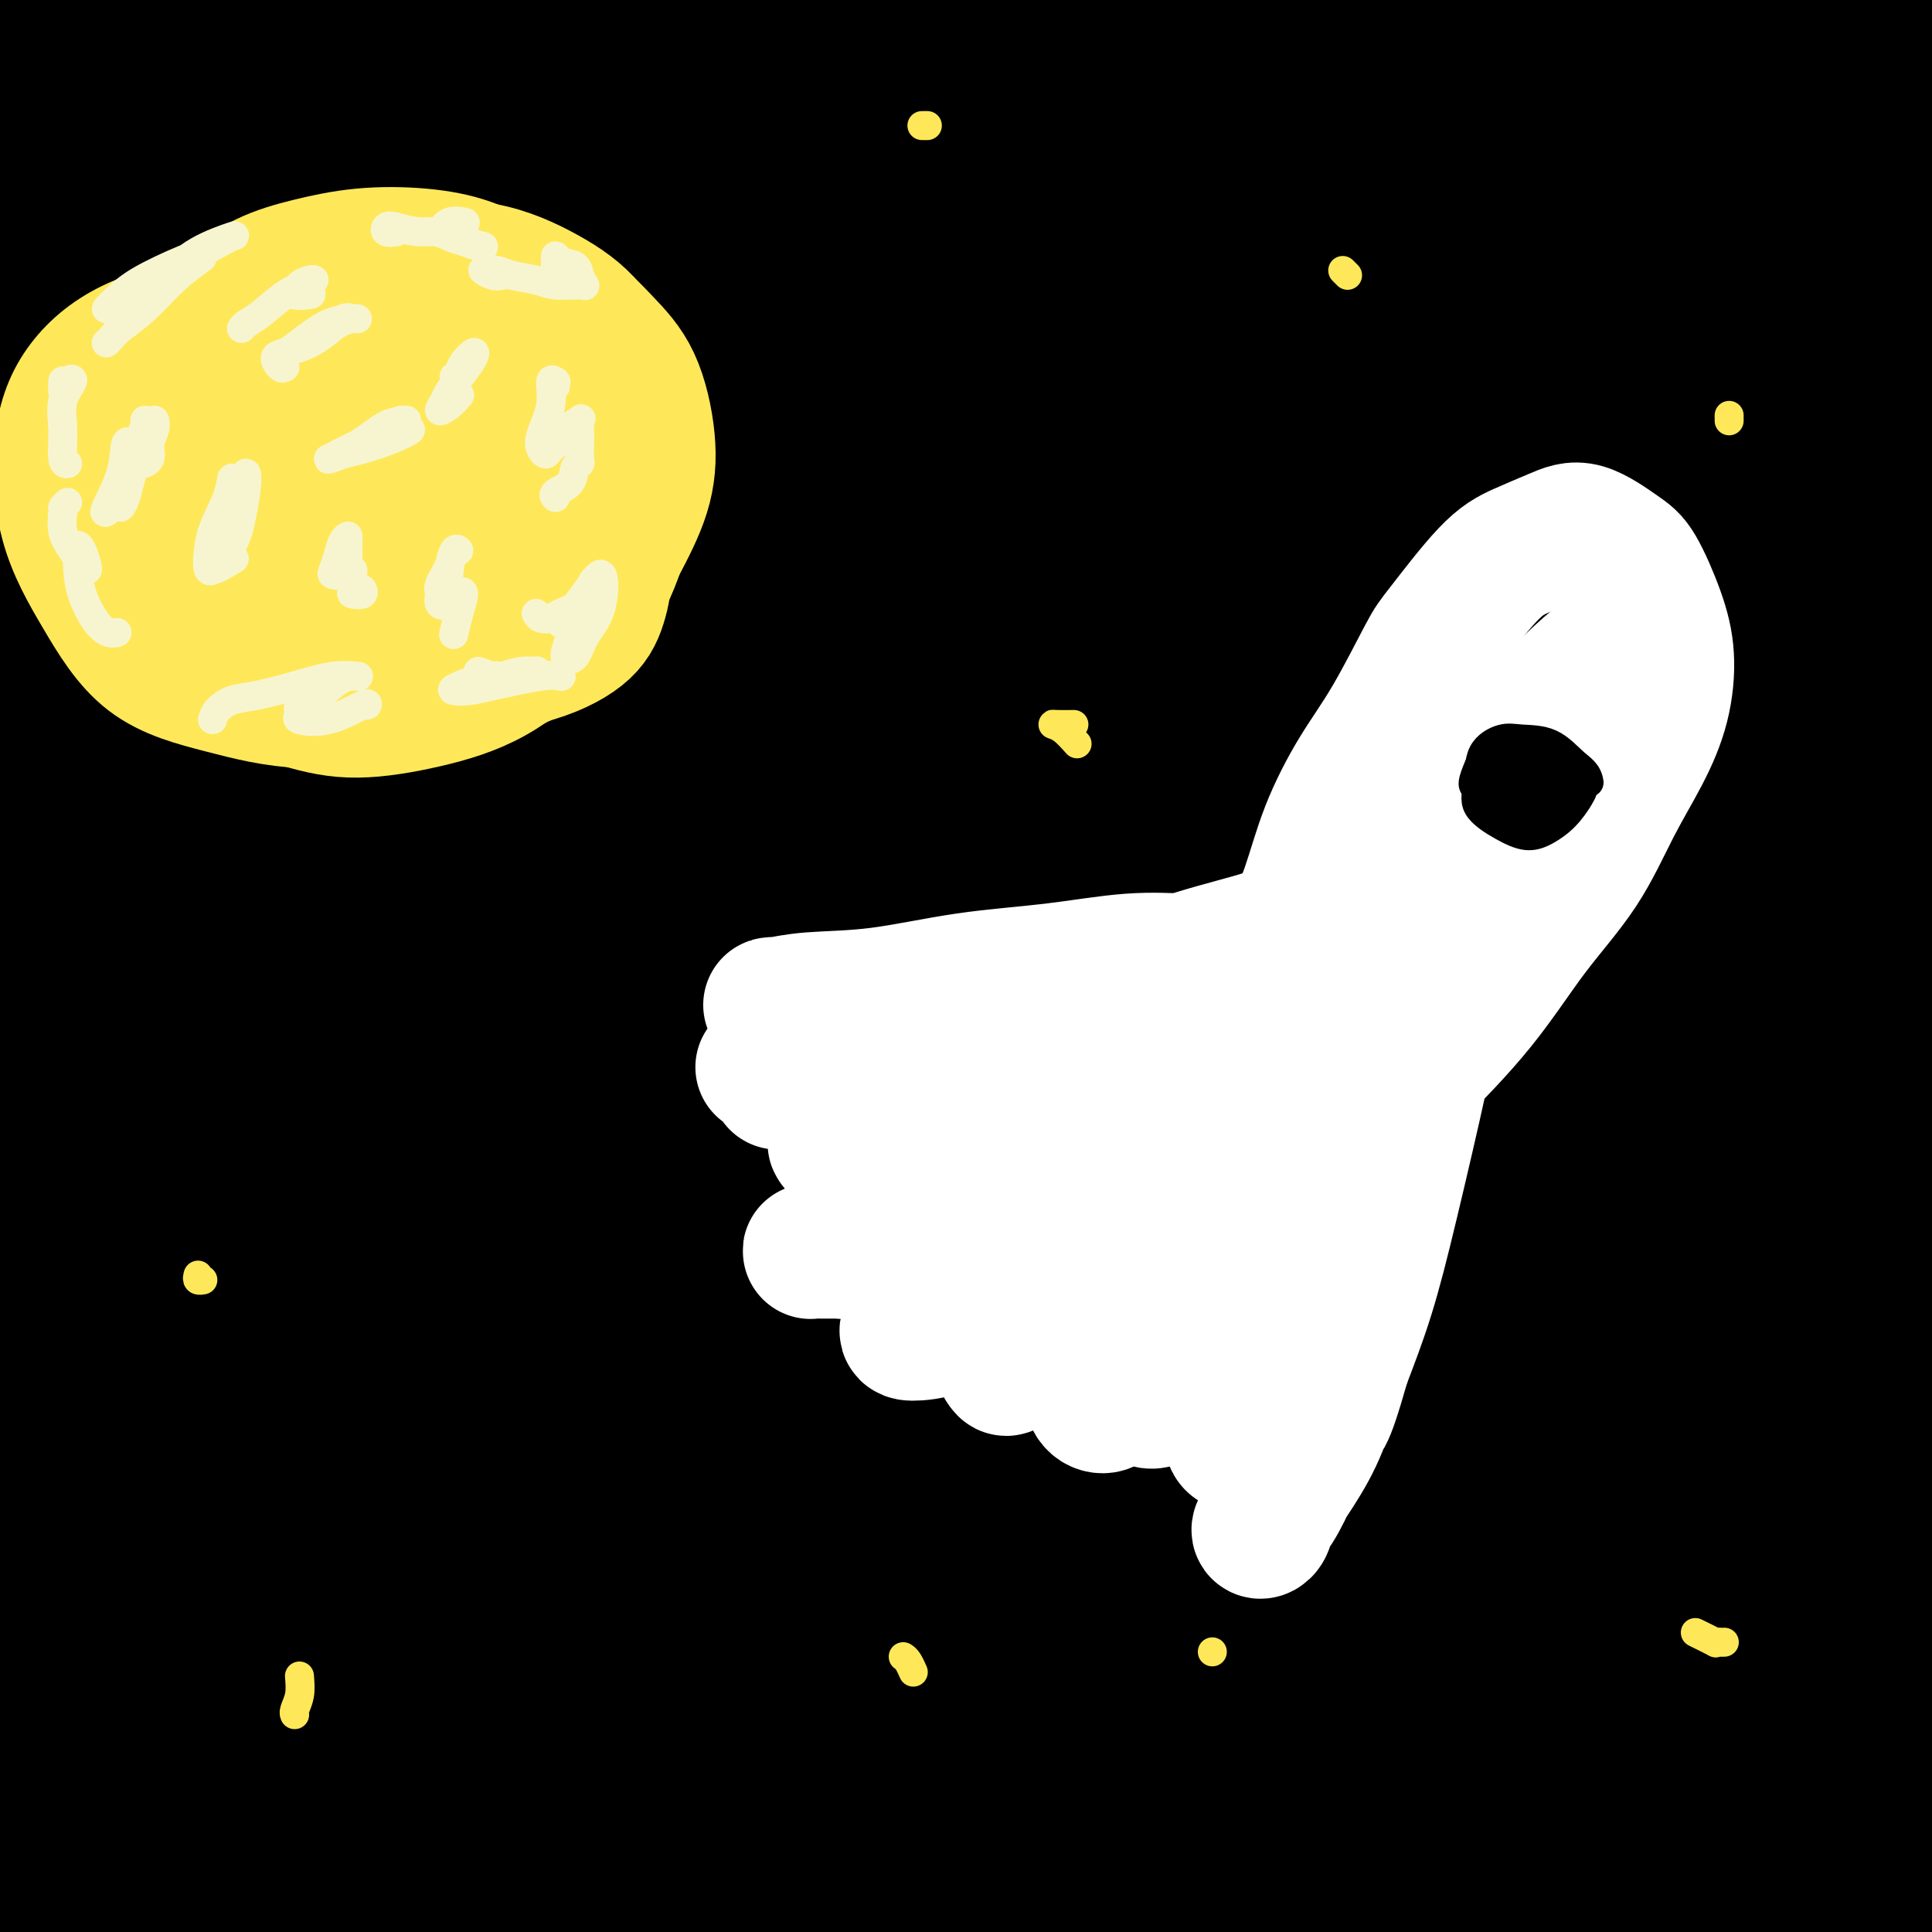
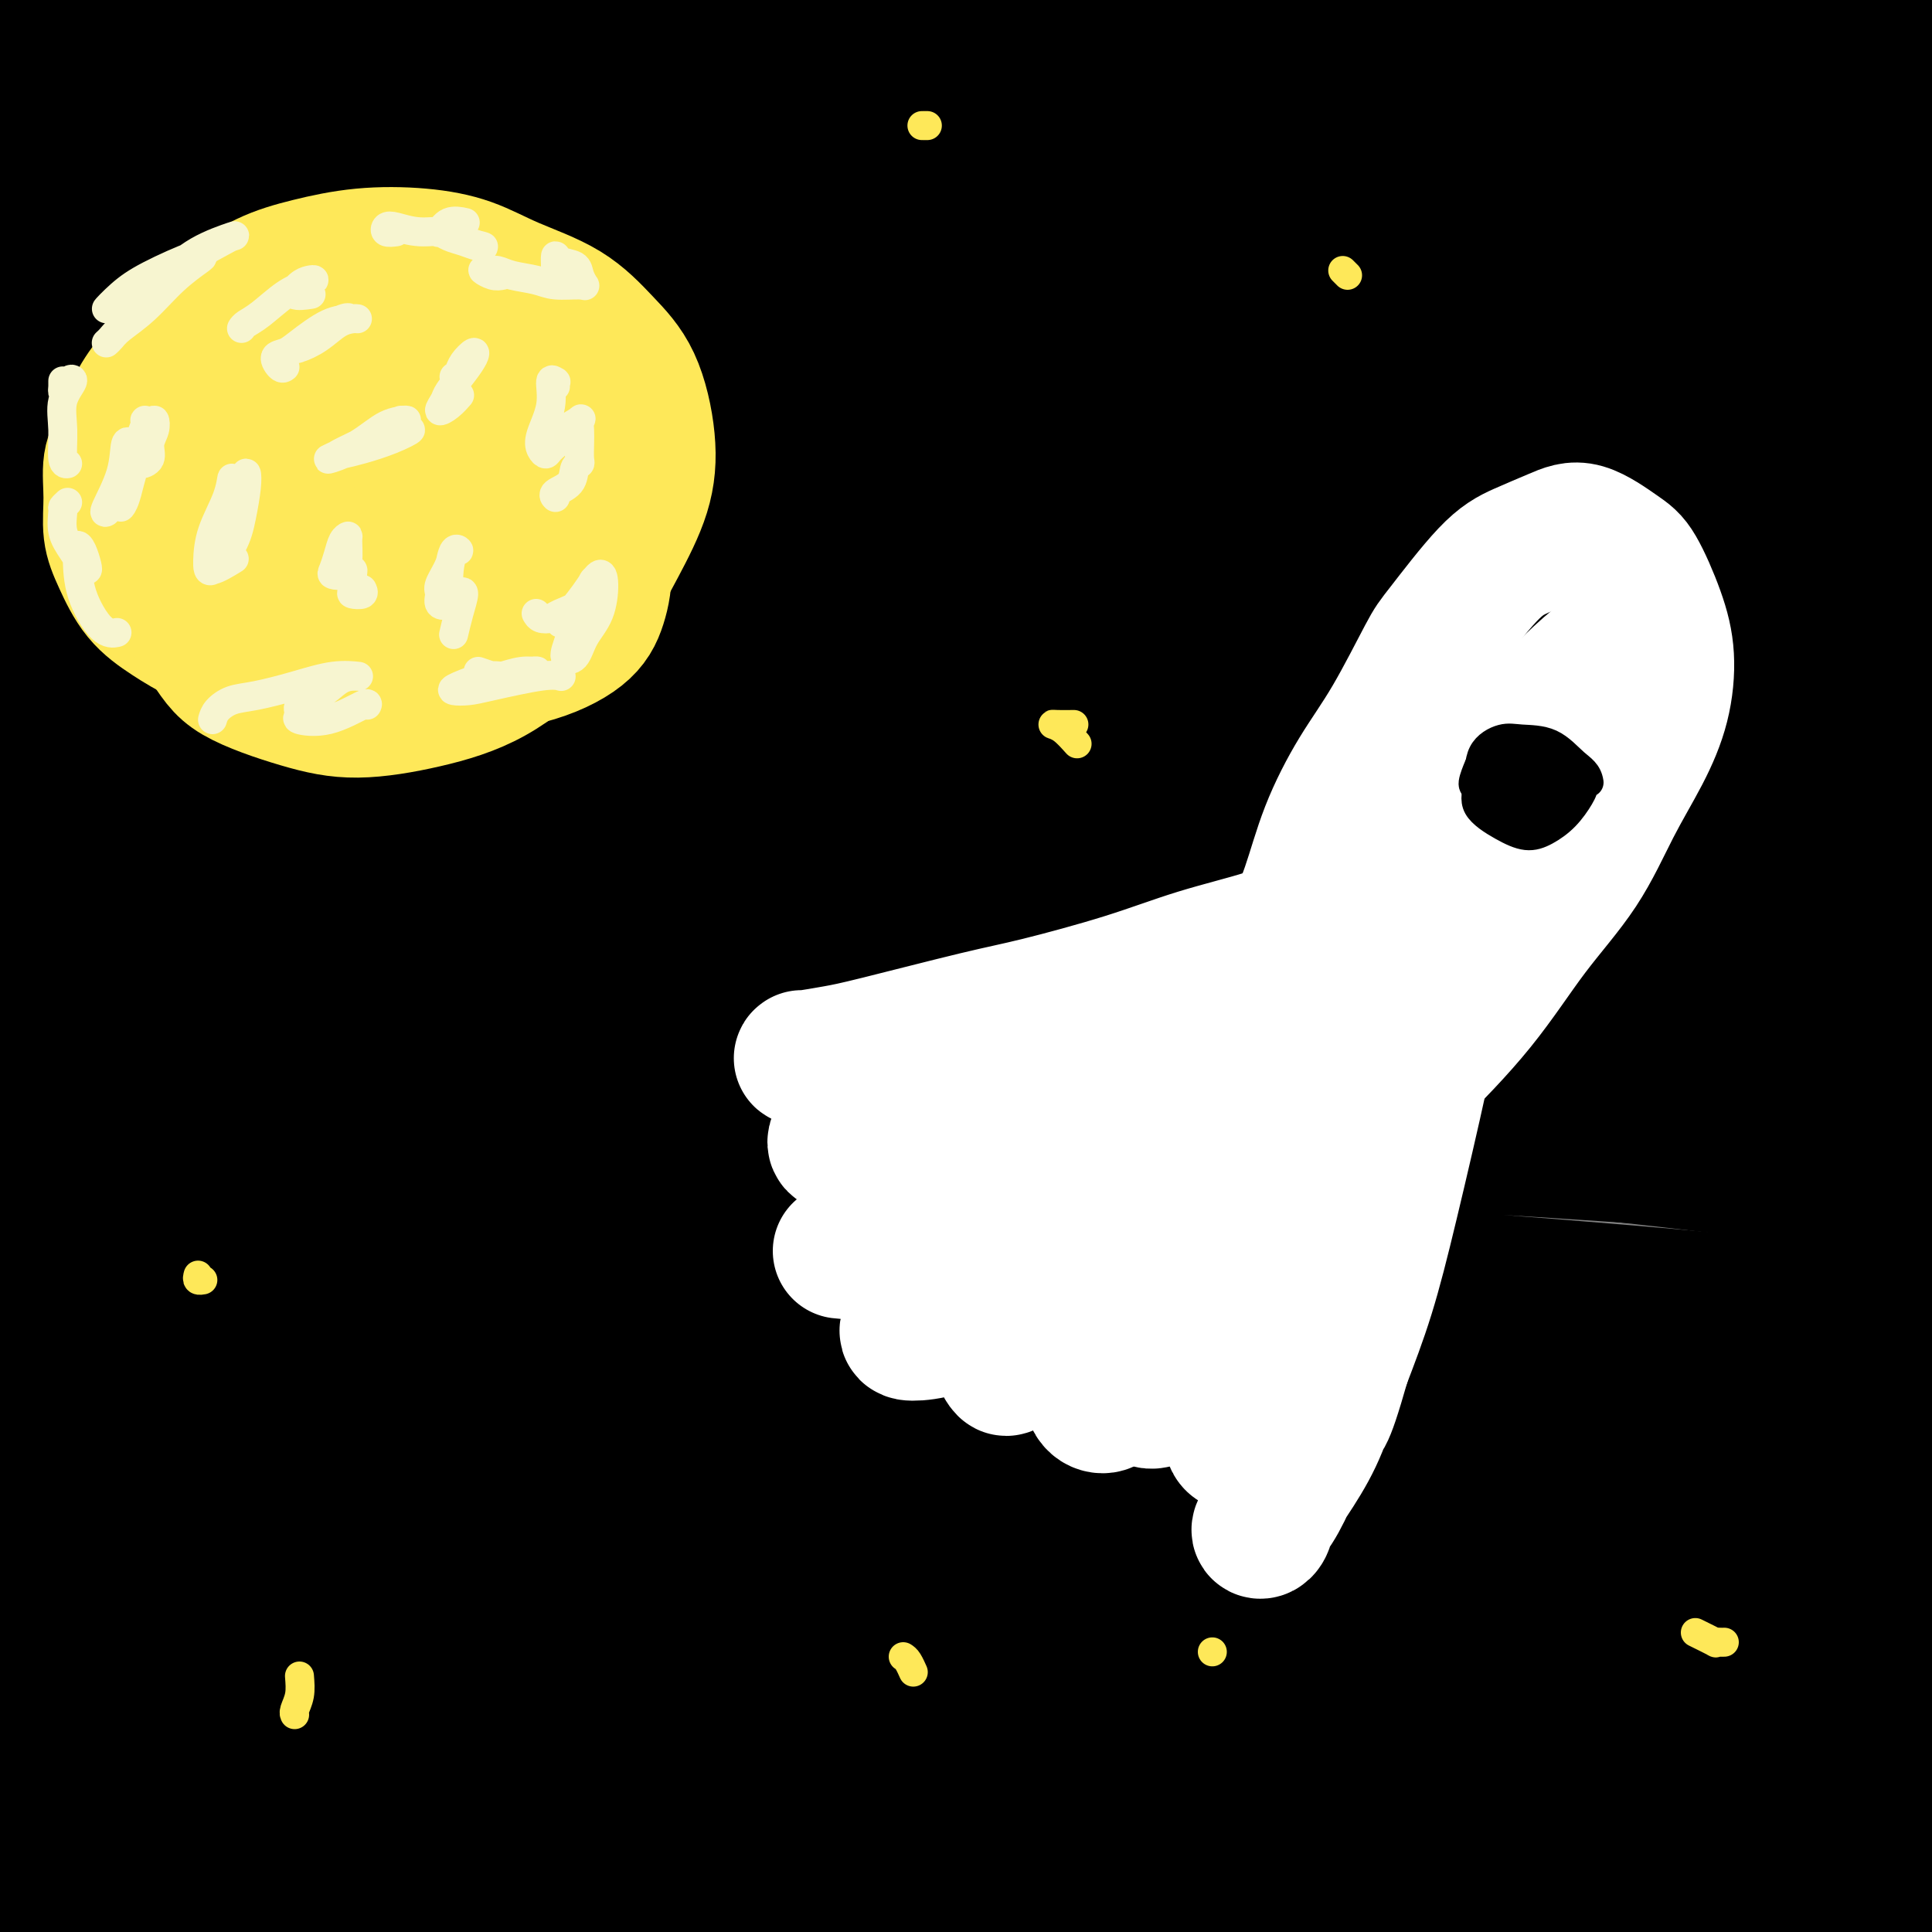
<svg xmlns="http://www.w3.org/2000/svg" viewBox="0 0 400 400" version="1.1">
  <rect x="0" y="0" width="400" height="400" fill="#808080" stroke="none" />
  <g fill="none" stroke="#000000" stroke-width="28" stroke-linecap="round" stroke-linejoin="round">
    <path d="M86,67c-0.139,-0.225 -0.278,-0.450 0,-1c0.278,-0.550 0.972,-1.423 2,-2c1.028,-0.577 2.391,-0.856 5,-1c2.609,-0.144 6.464,-0.154 12,0c5.536,0.154 12.752,0.470 21,1c8.248,0.530 17.529,1.272 27,2c9.471,0.728 19.133,1.440 30,2c10.867,0.560 22.940,0.966 35,2c12.060,1.034 24.108,2.695 36,4c11.892,1.305 23.628,2.255 34,3c10.372,0.745 19.380,1.284 27,2c7.620,0.716 13.851,1.607 18,2c4.149,0.393 6.216,0.287 7,0c0.784,-0.287 0.286,-0.754 -4,-2c-4.286,-1.246 -12.361,-3.271 -23,-5c-10.639,-1.729 -23.843,-3.161 -39,-5c-15.157,-1.839 -32.268,-4.087 -51,-6c-18.732,-1.913 -39.086,-3.493 -59,-5c-19.914,-1.507 -39.386,-2.940 -58,-4c-18.614,-1.060 -36.368,-1.746 -53,-2c-16.632,-0.254 -32.141,-0.077 -45,0c-12.859,0.077 -23.067,0.053 -30,0c-6.933,-0.053 -10.590,-0.135 -12,0c-1.410,0.135 -0.574,0.488 2,1c2.574,0.512 6.884,1.183 16,1c9.116,-0.183 23.036,-1.220 38,-2c14.964,-0.780 30.971,-1.305 51,-2c20.029,-0.695 44.080,-1.562 67,-2c22.920,-0.438 44.711,-0.447 68,0c23.289,0.447 48.078,1.351 71,2c22.922,0.649 43.978,1.043 62,2c18.022,0.957 33.011,2.479 48,4" />
    <path d="M389,56c34.432,1.484 30.013,1.194 31,1c0.987,-0.194 7.381,-0.293 10,0c2.619,0.293 1.462,0.976 -3,0c-4.462,-0.976 -12.228,-3.613 -25,-6c-12.772,-2.387 -30.550,-4.524 -49,-7c-18.450,-2.476 -37.570,-5.290 -61,-8c-23.430,-2.710 -51.168,-5.317 -78,-7c-26.832,-1.683 -52.759,-2.441 -78,-3c-25.241,-0.559 -49.797,-0.920 -73,-1c-23.203,-0.080 -45.054,0.119 -63,1c-17.946,0.881 -31.987,2.444 -42,4c-10.013,1.556 -15.998,3.105 -19,4c-3.002,0.895 -3.020,1.135 -2,2c1.020,0.865 3.077,2.355 10,3c6.923,0.645 18.713,0.446 34,0c15.287,-0.446 34.073,-1.137 55,-2c20.927,-0.863 43.996,-1.896 68,-3c24.004,-1.104 48.943,-2.278 74,-3c25.057,-0.722 50.233,-0.992 75,-1c24.767,-0.008 49.124,0.246 71,1c21.876,0.754 41.272,2.007 58,3c16.728,0.993 30.789,1.724 40,2c9.211,0.276 13.572,0.097 16,0c2.428,-0.097 2.924,-0.112 0,-1c-2.924,-0.888 -9.266,-2.649 -20,-5c-10.734,-2.351 -25.858,-5.291 -43,-8c-17.142,-2.709 -36.300,-5.187 -60,-8c-23.700,-2.813 -51.940,-5.960 -71,-8c-19.060,-2.040 -28.939,-2.972 -54,-4c-25.061,-1.028 -65.303,-2.151 -94,-2c-28.697,0.151 -45.848,1.575 -63,3" />
    <path d="M33,3c-19.417,1.270 -36.460,2.945 -50,5c-13.540,2.055 -23.576,4.491 -29,6c-5.424,1.509 -6.237,2.092 -6,3c0.237,0.908 1.524,2.140 7,3c5.476,0.860 15.140,1.349 27,1c11.860,-0.349 25.916,-1.535 45,-3c19.084,-1.465 43.198,-3.209 59,-4c15.802,-0.791 23.294,-0.630 47,-1c23.706,-0.370 63.626,-1.272 92,-2c28.374,-0.728 45.202,-1.281 65,-1c19.798,0.281 42.566,1.397 61,2c18.434,0.603 32.532,0.695 44,1c11.468,0.305 20.304,0.825 25,1c4.696,0.175 5.252,0.005 6,0c0.748,-0.005 1.688,0.155 -4,0c-5.688,-0.155 -18.004,-0.624 -27,-1c-8.996,-0.376 -14.671,-0.657 -33,-1c-18.329,-0.343 -49.311,-0.746 -77,0c-27.689,0.746 -52.083,2.640 -77,5c-24.917,2.360 -50.356,5.184 -78,10c-27.644,4.816 -57.491,11.623 -77,16c-19.509,4.377 -28.679,6.324 -49,12c-20.321,5.676 -51.795,15.080 -71,22c-19.205,6.920 -26.143,11.354 -32,15c-5.857,3.646 -10.632,6.502 -12,9c-1.368,2.498 0.672,4.638 6,6c5.328,1.362 13.944,1.948 26,1c12.056,-0.948 27.551,-3.429 46,-6c18.449,-2.571 39.852,-5.231 64,-8c24.148,-2.769 51.042,-5.648 78,-8c26.958,-2.352 53.979,-4.176 81,-6" />
    <path d="M190,80c41.119,-2.578 64.415,-2.021 82,-2c17.585,0.021 29.458,-0.492 52,0c22.542,0.492 55.753,1.989 74,3c18.247,1.011 21.529,1.536 28,2c6.471,0.464 16.129,0.868 18,1c1.871,0.132 -4.046,-0.009 -8,0c-3.954,0.009 -5.946,0.167 -23,-1c-17.054,-1.167 -49.170,-3.660 -76,-5c-26.830,-1.340 -48.374,-1.528 -75,-1c-26.626,0.528 -58.333,1.773 -89,4c-30.667,2.227 -60.292,5.437 -82,8c-21.708,2.563 -35.497,4.480 -54,8c-18.503,3.520 -41.720,8.642 -64,15c-22.280,6.358 -43.624,13.952 -56,19c-12.376,5.048 -15.783,7.552 -15,9c0.783,1.448 5.756,1.842 9,2c3.244,0.158 4.760,0.081 23,-2c18.240,-2.081 53.203,-6.167 74,-9c20.797,-2.833 27.427,-4.411 57,-7c29.573,-2.589 82.088,-6.187 120,-8c37.912,-1.813 61.222,-1.842 90,-1c28.778,0.842 63.023,2.556 85,4c21.977,1.444 31.684,2.619 49,5c17.316,2.381 42.241,5.967 54,8c11.759,2.033 10.352,2.513 8,3c-2.352,0.487 -5.649,0.980 -19,1c-13.351,0.020 -36.757,-0.434 -53,-1c-16.243,-0.566 -25.323,-1.245 -53,-2c-27.677,-0.755 -73.952,-1.588 -111,-1c-37.048,0.588 -64.871,2.597 -93,5c-28.129,2.403 -56.565,5.202 -85,8" />
    <path d="M57,145c-40.908,3.952 -54.178,7.331 -71,11c-16.822,3.669 -37.195,7.627 -51,11c-13.805,3.373 -21.042,6.160 -24,8c-2.958,1.840 -1.638,2.731 4,3c5.638,0.269 15.594,-0.085 34,-2c18.406,-1.915 45.262,-5.392 64,-8c18.738,-2.608 29.358,-4.348 60,-6c30.642,-1.652 81.307,-3.215 120,-4c38.693,-0.785 65.414,-0.791 94,0c28.586,0.791 59.035,2.381 85,5c25.965,2.619 47.444,6.268 64,9c16.556,2.732 28.189,4.548 35,6c6.811,1.452 8.801,2.540 4,3c-4.801,0.460 -16.392,0.290 -25,0c-8.608,-0.290 -14.234,-0.702 -37,-1c-22.766,-0.298 -62.672,-0.483 -96,0c-33.328,0.483 -60.078,1.633 -90,4c-29.922,2.367 -63.014,5.951 -94,10c-30.986,4.049 -59.864,8.562 -87,14c-27.136,5.438 -52.531,11.800 -74,18c-21.469,6.200 -39.013,12.237 -53,17c-13.987,4.763 -24.418,8.252 -28,11c-3.582,2.748 -0.317,4.754 1,6c1.317,1.246 0.684,1.732 15,0c14.316,-1.732 43.579,-5.681 69,-9c25.421,-3.319 47.000,-6.008 77,-9c30.000,-2.992 68.423,-6.288 96,-8c27.577,-1.712 44.309,-1.840 71,-2c26.691,-0.160 63.340,-0.351 95,1c31.660,1.351 58.331,4.243 81,7c22.669,2.757 41.334,5.378 60,8" />
    <path d="M456,248c24.275,2.931 14.462,2.759 6,2c-8.462,-0.759 -15.572,-2.104 -22,-3c-6.428,-0.896 -12.175,-1.343 -35,-3c-22.825,-1.657 -62.728,-4.525 -86,-6c-23.272,-1.475 -29.914,-1.559 -59,-1c-29.086,0.559 -80.618,1.760 -123,4c-42.382,2.240 -75.616,5.521 -99,8c-23.384,2.479 -36.918,4.158 -63,8c-26.082,3.842 -64.713,9.846 -89,15c-24.287,5.154 -34.231,9.458 -40,12c-5.769,2.542 -7.365,3.321 -6,4c1.365,0.679 5.690,1.259 17,0c11.310,-1.259 29.606,-4.358 52,-8c22.394,-3.642 48.886,-7.828 77,-11c28.114,-3.172 57.849,-5.331 94,-7c36.151,-1.669 78.718,-2.848 107,-3c28.282,-0.152 42.279,0.722 75,3c32.721,2.278 84.166,5.961 120,10c35.834,4.039 56.058,8.436 73,12c16.942,3.564 30.603,6.295 36,8c5.397,1.705 2.531,2.383 2,3c-0.531,0.617 1.274,1.174 -14,0c-15.274,-1.174 -47.625,-4.077 -75,-6c-27.375,-1.923 -49.773,-2.864 -79,-4c-29.227,-1.136 -65.283,-2.467 -101,-2c-35.717,0.467 -71.097,2.731 -105,5c-33.903,2.269 -66.330,4.545 -96,8c-29.670,3.455 -56.582,8.091 -77,12c-20.418,3.909 -34.343,7.091 -42,9c-7.657,1.909 -9.045,2.545 -7,3c2.045,0.455 7.522,0.727 13,1" />
    <path d="M-90,321c4.148,-0.225 8.018,-1.287 27,-4c18.982,-2.713 53.076,-7.078 83,-10c29.924,-2.922 55.677,-4.402 86,-5c30.323,-0.598 65.214,-0.314 99,1c33.786,1.314 66.467,3.656 98,6c31.533,2.344 61.919,4.688 89,8c27.081,3.312 50.858,7.592 69,11c18.142,3.408 30.648,5.944 36,7c5.352,1.056 3.551,0.633 -4,-1c-7.551,-1.633 -20.852,-4.477 -41,-8c-20.148,-3.523 -47.141,-7.727 -75,-11c-27.859,-3.273 -56.583,-5.617 -89,-7c-32.417,-1.383 -68.529,-1.805 -103,-1c-34.471,0.805 -67.303,2.838 -99,6c-31.697,3.162 -62.259,7.453 -89,12c-26.741,4.547 -49.660,9.351 -68,14c-18.340,4.649 -32.099,9.143 -40,12c-7.901,2.857 -9.944,4.078 -10,5c-0.056,0.922 1.874,1.547 9,1c7.126,-0.547 19.446,-2.266 37,-5c17.554,-2.734 40.341,-6.485 66,-10c25.659,-3.515 54.190,-6.795 85,-9c30.810,-2.205 63.898,-3.334 97,-4c33.102,-0.666 66.217,-0.867 97,0c30.783,0.867 59.233,2.802 85,5c25.767,2.198 48.851,4.659 66,7c17.149,2.341 28.363,4.564 35,6c6.637,1.436 8.696,2.086 5,2c-3.696,-0.086 -13.149,-0.908 -21,-2c-7.851,-1.092 -14.100,-2.455 -36,-4c-21.900,-1.545 -59.450,-3.273 -97,-5" />
    <path d="M307,338c-39.526,-1.860 -61.340,-1.009 -89,0c-27.660,1.009 -61.164,2.178 -93,5c-31.836,2.822 -62.003,7.299 -83,10c-20.997,2.701 -32.824,3.625 -50,8c-17.176,4.375 -39.701,12.199 -48,16c-8.299,3.801 -2.372,3.578 -1,4c1.372,0.422 -1.810,1.490 12,1c13.810,-0.490 44.613,-2.539 64,-4c19.387,-1.461 27.360,-2.334 56,-4c28.640,-1.666 77.949,-4.124 116,-5c38.051,-0.876 64.844,-0.171 93,1c28.156,1.171 57.676,2.807 83,5c25.324,2.193 46.451,4.943 61,7c14.549,2.057 22.519,3.421 25,4c2.481,0.579 -0.527,0.375 -2,0c-1.473,-0.375 -1.411,-0.920 -18,-4c-16.589,-3.080 -49.827,-8.695 -78,-13c-28.173,-4.305 -51.279,-7.298 -78,-9c-26.721,-1.702 -57.055,-2.111 -88,-2c-30.945,0.111 -62.499,0.743 -84,2c-21.501,1.257 -32.948,3.141 -56,7c-23.052,3.859 -57.707,9.694 -78,15c-20.293,5.306 -26.222,10.084 -30,13c-3.778,2.916 -5.404,3.969 -4,5c1.404,1.031 5.839,2.040 16,2c10.161,-0.040 26.048,-1.128 46,-3c19.952,-1.872 43.971,-4.526 71,-7c27.029,-2.474 57.070,-4.766 87,-6c29.930,-1.234 59.750,-1.409 88,-1c28.250,0.409 54.928,1.403 76,3c21.072,1.597 36.536,3.799 52,6" />
    <path d="M373,394c23.421,1.521 17.974,0.822 17,1c-0.974,0.178 2.525,1.231 -4,0c-6.525,-1.231 -23.074,-4.747 -36,-7c-12.926,-2.253 -22.230,-3.244 -48,-5c-25.770,-1.756 -68.006,-4.278 -101,-5c-32.994,-0.722 -56.745,0.356 -81,2c-24.255,1.644 -49.013,3.854 -71,7c-21.987,3.146 -41.203,7.229 -53,10c-11.797,2.771 -16.175,4.232 -20,6c-3.825,1.768 -7.099,3.845 -7,5c0.099,1.155 3.569,1.388 12,1c8.431,-0.388 21.822,-1.399 41,-3c19.178,-1.601 44.144,-3.793 71,-6c26.856,-2.207 55.604,-4.430 85,-6c29.396,-1.570 59.440,-2.487 88,-3c28.560,-0.513 55.636,-0.622 80,0c24.364,0.622 46.017,1.974 63,3c16.983,1.026 29.297,1.727 35,2c5.703,0.273 4.793,0.120 3,0c-1.793,-0.120 -4.471,-0.207 -15,-2c-10.529,-1.793 -28.908,-5.293 -51,-8c-22.092,-2.707 -47.896,-4.622 -75,-6c-27.104,-1.378 -55.507,-2.218 -84,-2c-28.493,0.218 -57.076,1.496 -85,4c-27.924,2.504 -55.189,6.235 -80,10c-24.811,3.765 -47.167,7.564 -65,11c-17.833,3.436 -31.143,6.509 -39,9c-7.857,2.491 -10.261,4.400 -11,5c-0.739,0.600 0.186,-0.108 4,-2c3.814,-1.892 10.518,-4.969 26,-9c15.482,-4.031 39.741,-9.015 64,-14" />
    <path d="M36,392c27.397,-4.805 63.891,-9.816 100,-14c36.109,-4.184 71.833,-7.540 105,-9c33.167,-1.460 63.777,-1.023 93,1c29.223,2.023 57.058,5.632 76,8c18.942,2.368 28.990,3.496 33,4c4.010,0.504 1.981,0.383 -5,-1c-6.981,-1.383 -18.914,-4.029 -39,-8c-20.086,-3.971 -48.326,-9.267 -78,-13c-29.674,-3.733 -60.782,-5.903 -93,-7c-32.218,-1.097 -65.547,-1.121 -96,0c-30.453,1.121 -58.029,3.387 -84,6c-25.971,2.613 -50.337,5.573 -69,9c-18.663,3.427 -31.623,7.320 -37,9c-5.377,1.680 -3.173,1.148 -3,1c0.173,-0.148 -1.687,0.089 7,-3c8.687,-3.089 27.922,-9.504 56,-15c28.078,-5.496 65.000,-10.075 91,-14c26.000,-3.925 41.079,-7.198 80,-10c38.921,-2.802 101.686,-5.132 137,-6c35.314,-0.868 43.178,-0.272 65,1c21.822,1.272 57.603,3.221 73,2c15.397,-1.221 10.408,-5.612 5,-10c-5.408,-4.388 -11.237,-8.773 -28,-15c-16.763,-6.227 -44.459,-14.296 -63,-20c-18.541,-5.704 -27.927,-9.042 -60,-14c-32.073,-4.958 -86.834,-11.534 -129,-15c-42.166,-3.466 -71.738,-3.821 -104,-3c-32.262,0.821 -67.215,2.818 -95,5c-27.785,2.182 -48.404,4.549 -63,6c-14.596,1.451 -23.170,1.986 -26,2c-2.830,0.014 0.085,-0.493 3,-1" />
    <path d="M-112,268c0.306,-0.193 -0.428,-0.174 19,-4c19.428,-3.826 59.016,-11.496 96,-17c36.984,-5.504 71.362,-8.843 108,-11c36.638,-2.157 75.537,-3.134 110,-3c34.463,0.134 64.490,1.377 94,4c29.510,2.623 58.503,6.627 78,9c19.497,2.373 29.498,3.116 34,3c4.502,-0.116 3.505,-1.092 -5,-4c-8.505,-2.908 -24.517,-7.749 -45,-12c-20.483,-4.251 -45.438,-7.913 -74,-11c-28.562,-3.087 -60.733,-5.597 -95,-7c-34.267,-1.403 -70.631,-1.697 -105,0c-34.369,1.697 -66.743,5.384 -96,9c-29.257,3.616 -55.396,7.159 -74,11c-18.604,3.841 -29.675,7.978 -34,10c-4.325,2.022 -1.906,1.929 1,2c2.906,0.071 6.300,0.306 21,-2c14.700,-2.306 40.706,-7.153 73,-12c32.294,-4.847 70.874,-9.694 110,-13c39.126,-3.306 78.796,-5.071 116,-5c37.204,0.071 71.940,1.978 104,4c32.060,2.022 61.444,4.160 86,7c24.556,2.840 44.284,6.384 52,7c7.716,0.616 3.422,-1.695 2,-3c-1.422,-1.305 0.030,-1.606 -21,-6c-21.030,-4.394 -64.540,-12.883 -100,-18c-35.460,-5.117 -62.869,-6.863 -100,-7c-37.131,-0.137 -83.984,1.334 -114,2c-30.016,0.666 -43.197,0.525 -76,5c-32.803,4.475 -85.230,13.564 -116,20c-30.770,6.436 -39.885,10.218 -49,14" />
    <path d="M-112,240c-9.632,2.989 -9.213,3.461 -5,2c4.213,-1.461 12.221,-4.854 27,-9c14.779,-4.146 36.331,-9.044 66,-15c29.669,-5.956 67.456,-12.968 107,-17c39.544,-4.032 80.844,-5.082 119,-4c38.156,1.082 73.168,4.296 105,9c31.832,4.704 60.486,10.898 82,15c21.514,4.102 35.890,6.113 43,7c7.110,0.887 6.956,0.649 2,-1c-4.956,-1.649 -14.712,-4.708 -33,-9c-18.288,-4.292 -45.107,-9.817 -72,-14c-26.893,-4.183 -53.860,-7.023 -85,-9c-31.140,-1.977 -66.453,-3.092 -99,-2c-32.547,1.092 -62.329,4.390 -89,8c-26.671,3.610 -50.233,7.531 -69,12c-18.767,4.469 -32.741,9.484 -39,12c-6.259,2.516 -4.803,2.532 -1,2c3.803,-0.532 9.955,-1.613 24,-5c14.045,-3.387 35.984,-9.078 64,-14c28.016,-4.922 62.110,-9.073 97,-12c34.890,-2.927 70.578,-4.630 105,-4c34.422,0.630 67.579,3.591 96,8c28.421,4.409 52.107,10.264 67,14c14.893,3.736 20.995,5.353 22,6c1.005,0.647 -3.086,0.324 -16,-2c-12.914,-2.324 -34.651,-6.649 -60,-10c-25.349,-3.351 -54.312,-5.730 -87,-7c-32.688,-1.270 -69.102,-1.433 -103,1c-33.898,2.433 -65.280,7.463 -94,13c-28.720,5.537 -54.777,11.582 -71,17c-16.223,5.418 -22.611,10.209 -29,15" />
    <path d="M-38,247c-3.556,3.413 2.053,4.446 4,5c1.947,0.554 0.230,0.630 13,-2c12.770,-2.630 40.025,-7.966 71,-13c30.975,-5.034 65.670,-9.767 101,-13c35.330,-3.233 71.297,-4.967 103,-4c31.703,0.967 59.143,4.635 78,8c18.857,3.365 29.131,6.428 33,8c3.869,1.572 1.332,1.654 -7,0c-8.332,-1.654 -22.459,-5.045 -43,-8c-20.541,-2.955 -47.496,-5.475 -75,-7c-27.504,-1.525 -55.558,-2.055 -83,-1c-27.442,1.055 -54.272,3.695 -79,8c-24.728,4.305 -47.355,10.275 -64,15c-16.645,4.725 -27.309,8.206 -32,11c-4.691,2.794 -3.411,4.901 -2,5c1.411,0.099 2.952,-1.809 12,-4c9.048,-2.191 25.601,-4.664 48,-9c22.399,-4.336 50.643,-10.535 81,-15c30.357,-4.465 62.826,-7.196 93,-9c30.174,-1.804 58.052,-2.682 83,-2c24.948,0.682 46.967,2.925 58,4c11.033,1.075 11.082,0.981 10,0c-1.082,-0.981 -3.295,-2.849 -15,-6c-11.705,-3.151 -32.903,-7.586 -59,-11c-26.097,-3.414 -57.094,-5.808 -87,-7c-29.906,-1.192 -58.722,-1.182 -89,0c-30.278,1.182 -62.019,3.538 -84,6c-21.981,2.462 -34.201,5.031 -49,8c-14.799,2.969 -32.177,6.338 -40,8c-7.823,1.662 -6.092,1.618 2,-1c8.092,-2.618 22.546,-7.809 37,-13" />
    <path d="M-19,208c19.043,-5.376 47.151,-11.814 77,-17c29.849,-5.186 61.439,-9.118 93,-11c31.561,-1.882 63.093,-1.713 91,0c27.907,1.713 52.188,4.969 69,7c16.812,2.031 26.156,2.837 30,3c3.844,0.163 2.189,-0.316 -8,-2c-10.189,-1.684 -28.911,-4.573 -52,-8c-23.089,-3.427 -50.545,-7.392 -79,-9c-28.455,-1.608 -57.909,-0.861 -87,0c-29.091,0.861 -57.820,1.834 -84,4c-26.180,2.166 -49.811,5.524 -67,8c-17.189,2.476 -27.937,4.069 -33,5c-5.063,0.931 -4.440,1.200 -1,0c3.440,-1.200 9.697,-3.870 23,-7c13.303,-3.130 33.650,-6.720 60,-11c26.350,-4.280 58.701,-9.249 93,-12c34.299,-2.751 70.546,-3.285 102,-3c31.454,0.285 58.116,1.388 85,3c26.884,1.612 53.990,3.732 75,6c21.010,2.268 35.924,4.685 45,6c9.076,1.315 12.314,1.530 11,1c-1.314,-0.530 -7.180,-1.804 -20,-4c-12.820,-2.196 -32.595,-5.316 -56,-8c-23.405,-2.684 -50.441,-4.934 -82,-6c-31.559,-1.066 -67.641,-0.949 -103,0c-35.359,0.949 -69.994,2.730 -103,7c-33.006,4.270 -64.383,11.030 -83,15c-18.617,3.970 -24.475,5.149 -32,7c-7.525,1.851 -16.718,4.372 -25,7c-8.282,2.628 -15.653,5.361 -18,6c-2.347,0.639 0.329,-0.818 8,-4c7.671,-3.182 20.335,-8.091 33,-13" />
    <path d="M-57,178c18.522,-6.446 44.328,-14.061 76,-21c31.672,-6.939 69.211,-13.201 109,-17c39.789,-3.799 81.828,-5.137 119,-4c37.172,1.137 69.476,4.747 99,9c29.524,4.253 56.267,9.150 79,13c22.733,3.850 41.456,6.653 54,9c12.544,2.347 18.910,4.238 20,5c1.090,0.762 -3.097,0.395 -14,-2c-10.903,-2.395 -28.524,-6.820 -52,-12c-23.476,-5.180 -52.807,-11.117 -86,-16c-33.193,-4.883 -70.249,-8.713 -107,-11c-36.751,-2.287 -73.198,-3.033 -108,-2c-34.802,1.033 -67.958,3.843 -97,7c-29.042,3.157 -53.969,6.660 -73,10c-19.031,3.340 -32.164,6.516 -38,8c-5.836,1.484 -4.374,1.276 -1,0c3.374,-1.276 8.660,-3.620 21,-7c12.340,-3.380 31.734,-7.795 58,-13c26.266,-5.205 59.405,-11.199 96,-15c36.595,-3.801 76.644,-5.411 116,-6c39.356,-0.589 78.017,-0.159 115,3c36.983,3.159 72.289,9.048 103,14c30.711,4.952 56.828,8.969 70,10c13.172,1.031 13.399,-0.924 11,-4c-2.399,-3.076 -7.423,-7.272 -22,-12c-14.577,-4.728 -38.707,-9.989 -54,-13c-15.293,-3.011 -21.750,-3.774 -51,-6c-29.250,-2.226 -81.294,-5.916 -110,-7c-28.706,-1.084 -34.075,0.439 -63,3c-28.925,2.561 -81.407,6.160 -118,10c-36.593,3.840 -57.296,7.920 -78,12" />
    <path d="M17,123c-23.702,3.928 -43.956,7.747 -59,10c-15.044,2.253 -24.878,2.939 -29,3c-4.122,0.061 -2.533,-0.504 4,-3c6.533,-2.496 18.010,-6.921 37,-12c18.990,-5.079 45.492,-10.810 74,-16c28.508,-5.190 59.021,-9.838 92,-12c32.979,-2.162 68.422,-1.836 104,-1c35.578,0.836 71.290,2.183 105,6c33.710,3.817 65.417,10.106 94,16c28.583,5.894 54.042,11.395 70,15c15.958,3.605 22.417,5.316 25,6c2.583,0.684 1.292,0.342 0,0" />
    <path d="M39,85c-2.349,-0.868 -4.699,-1.735 -7,-3c-2.301,-1.265 -4.554,-2.927 -8,-4c-3.446,-1.073 -8.084,-1.556 -11,-2c-2.916,-0.444 -4.109,-0.847 -8,-1c-3.891,-0.153 -10.481,-0.055 -15,0c-4.519,0.055 -6.966,0.068 -9,0c-2.034,-0.068 -3.656,-0.217 -4,0c-0.344,0.217 0.589,0.802 3,1c2.411,0.198 6.298,0.011 12,0c5.702,-0.011 13.217,0.155 21,0c7.783,-0.155 15.834,-0.630 25,-1c9.166,-0.370 19.449,-0.636 28,-1c8.551,-0.364 15.371,-0.827 22,-1c6.629,-0.173 13.068,-0.054 17,0c3.932,0.054 5.357,0.045 6,0c0.643,-0.045 0.504,-0.126 -2,0c-2.504,0.126 -7.373,0.459 -15,1c-7.627,0.541 -18.011,1.291 -28,2c-9.989,0.709 -19.581,1.376 -31,2c-11.419,0.624 -24.665,1.203 -36,2c-11.335,0.797 -20.760,1.812 -29,2c-8.240,0.188 -15.297,-0.450 -19,-1c-3.703,-0.550 -4.053,-1.014 -4,-2c0.053,-0.986 0.507,-2.496 4,-4c3.493,-1.504 10.024,-3.001 20,-5c9.976,-1.999 23.396,-4.499 37,-7c13.604,-2.501 27.390,-5.003 42,-6c14.610,-0.997 30.042,-0.488 44,0c13.958,0.488 26.442,0.956 36,2c9.558,1.044 16.189,2.666 20,4c3.811,1.334 4.803,2.381 3,4c-1.803,1.619 -6.402,3.809 -11,6" />
    <path d="M142,73c-5.576,2.533 -14.018,5.867 -23,9c-8.982,3.133 -18.506,6.067 -28,10c-9.494,3.933 -18.959,8.867 -25,13c-6.041,4.133 -8.658,7.466 -9,11c-0.342,3.534 1.591,7.271 8,11c6.409,3.729 17.295,7.450 33,11c15.705,3.550 36.230,6.927 59,10c22.770,3.073 47.784,5.841 74,8c26.216,2.159 53.634,3.709 83,7c29.366,3.291 60.681,8.324 88,12c27.319,3.676 50.643,5.996 69,8c18.357,2.004 31.747,3.692 41,4c9.253,0.308 14.370,-0.763 16,-2c1.630,-1.237 -0.227,-2.641 -7,-5c-6.773,-2.359 -18.462,-5.674 -35,-9c-16.538,-3.326 -37.925,-6.665 -60,-10c-22.075,-3.335 -44.840,-6.666 -66,-8c-21.160,-1.334 -40.717,-0.669 -57,0c-16.283,0.669 -29.293,1.344 -39,3c-9.707,1.656 -16.110,4.295 -19,6c-2.890,1.705 -2.267,2.476 -1,3c1.267,0.524 3.176,0.800 11,1c7.824,0.200 21.562,0.325 39,1c17.438,0.675 38.577,1.901 58,4c19.423,2.099 37.130,5.069 54,8c16.870,2.931 32.901,5.821 44,9c11.099,3.179 17.264,6.647 21,9c3.736,2.353 5.043,3.589 2,5c-3.043,1.411 -10.435,2.995 -22,4c-11.565,1.005 -27.304,1.430 -44,2c-16.696,0.570 -34.348,1.285 -52,2" />
    <path d="M355,210c-23.701,1.325 -34.954,2.638 -46,4c-11.046,1.362 -21.883,2.774 -28,4c-6.117,1.226 -7.512,2.265 -7,3c0.512,0.735 2.931,1.164 5,1c2.069,-0.164 3.787,-0.922 14,-2c10.213,-1.078 28.922,-2.478 45,-4c16.078,-1.522 29.525,-3.167 44,-4c14.475,-0.833 29.976,-0.856 43,-1c13.024,-0.144 23.569,-0.411 30,-1c6.431,-0.589 8.749,-1.499 10,-2c1.251,-0.501 1.436,-0.592 -3,-1c-4.436,-0.408 -13.493,-1.132 -25,-2c-11.507,-0.868 -25.465,-1.881 -42,-3c-16.535,-1.119 -35.646,-2.346 -48,-3c-12.354,-0.654 -17.949,-0.737 -29,0c-11.051,0.737 -27.558,2.294 -36,3c-8.442,0.706 -8.820,0.562 -9,1c-0.180,0.438 -0.163,1.460 3,2c3.163,0.540 9.471,0.598 18,1c8.529,0.402 19.279,1.147 29,2c9.721,0.853 18.414,1.815 26,3c7.586,1.185 14.066,2.593 17,4c2.934,1.407 2.323,2.813 -1,4c-3.323,1.187 -9.359,2.154 -19,3c-9.641,0.846 -22.888,1.572 -40,2c-17.112,0.428 -38.088,0.558 -52,1c-13.912,0.442 -20.758,1.196 -37,3c-16.242,1.804 -41.879,4.659 -59,7c-17.121,2.341 -25.725,4.169 -34,6c-8.275,1.831 -16.221,3.666 -22,5c-5.779,1.334 -9.389,2.167 -13,3" />
    <path d="M89,249c-11.094,2.376 -4.330,1.317 -2,1c2.330,-0.317 0.226,0.109 2,0c1.774,-0.109 7.427,-0.754 11,-1c3.573,-0.246 5.066,-0.095 6,0c0.934,0.095 1.307,0.132 -1,1c-2.307,0.868 -7.295,2.567 -15,4c-7.705,1.433 -18.125,2.599 -28,5c-9.875,2.401 -19.203,6.036 -29,9c-9.797,2.964 -20.062,5.256 -30,8c-9.938,2.744 -19.548,5.938 -28,9c-8.452,3.062 -15.744,5.990 -21,8c-5.256,2.010 -8.474,3.103 -10,4c-1.526,0.897 -1.359,1.599 -1,2c0.359,0.401 0.912,0.501 5,0c4.088,-0.501 11.713,-1.605 21,-3c9.287,-1.395 20.236,-3.083 33,-5c12.764,-1.917 27.344,-4.062 43,-6c15.656,-1.938 32.390,-3.667 47,-5c14.610,-1.333 27.096,-2.268 38,-3c10.904,-0.732 20.224,-1.259 25,-2c4.776,-0.741 5.006,-1.695 5,-2c-0.006,-0.305 -0.249,0.039 -5,0c-4.751,-0.039 -14.011,-0.461 -26,0c-11.989,0.461 -26.706,1.806 -41,3c-14.294,1.194 -28.166,2.236 -42,4c-13.834,1.764 -27.629,4.249 -38,6c-10.371,1.751 -17.316,2.768 -23,4c-5.684,1.232 -10.107,2.678 -11,3c-0.893,0.322 1.745,-0.479 9,-2c7.255,-1.521 19.128,-3.760 31,-6" />
    <path d="M14,285c13.131,-2.375 25.958,-4.314 43,-6c17.042,-1.686 38.300,-3.119 58,-4c19.700,-0.881 37.843,-1.211 56,-1c18.157,0.211 36.327,0.963 54,3c17.673,2.037 34.850,5.358 51,8c16.150,2.642 31.273,4.603 44,7c12.727,2.397 23.059,5.229 33,8c9.941,2.771 19.490,5.482 28,8c8.510,2.518 15.982,4.844 23,7c7.018,2.156 13.582,4.141 19,6c5.418,1.859 9.689,3.592 13,5c3.311,1.408 5.663,2.492 7,3c1.337,0.508 1.659,0.441 1,1c-0.659,0.559 -2.301,1.744 -6,2c-3.699,0.256 -9.457,-0.417 -17,-1c-7.543,-0.583 -16.873,-1.074 -27,-2c-10.127,-0.926 -21.053,-2.285 -32,-3c-10.947,-0.715 -21.915,-0.785 -32,-1c-10.085,-0.215 -19.286,-0.575 -27,0c-7.714,0.575 -13.941,2.084 -19,3c-5.059,0.916 -8.951,1.240 -11,2c-2.049,0.760 -2.253,1.957 -2,3c0.253,1.043 0.965,1.931 3,3c2.035,1.069 5.392,2.320 11,4c5.608,1.680 13.467,3.790 22,6c8.533,2.210 17.740,4.521 28,7c10.260,2.479 21.572,5.126 32,7c10.428,1.874 19.970,2.977 29,5c9.030,2.023 17.546,4.968 26,7c8.454,2.032 16.844,3.152 22,4c5.156,0.848 7.078,1.424 9,2" />
    <path d="M453,378c18.431,3.799 5.508,0.796 1,0c-4.508,-0.796 -0.601,0.614 -3,0c-2.399,-0.614 -11.104,-3.252 -20,-5c-8.896,-1.748 -17.985,-2.604 -28,-4c-10.015,-1.396 -20.958,-3.330 -33,-5c-12.042,-1.670 -25.184,-3.077 -37,-4c-11.816,-0.923 -22.305,-1.363 -32,-2c-9.695,-0.637 -18.596,-1.470 -25,-2c-6.404,-0.530 -10.311,-0.758 -12,-1c-1.689,-0.242 -1.159,-0.498 -1,-1c0.159,-0.502 -0.053,-1.249 3,-2c3.053,-0.751 9.371,-1.507 18,-2c8.629,-0.493 19.569,-0.722 31,-1c11.431,-0.278 23.351,-0.606 36,-1c12.649,-0.394 26.025,-0.853 38,-1c11.975,-0.147 22.548,0.018 32,0c9.452,-0.018 17.785,-0.219 24,-1c6.215,-0.781 10.314,-2.144 12,-4c1.686,-1.856 0.958,-4.207 -2,-7c-2.958,-2.793 -8.147,-6.030 -16,-10c-7.853,-3.970 -18.369,-8.675 -30,-13c-11.631,-4.325 -24.376,-8.270 -38,-12c-13.624,-3.730 -28.125,-7.245 -42,-11c-13.875,-3.755 -27.123,-7.751 -40,-11c-12.877,-3.249 -25.381,-5.750 -36,-8c-10.619,-2.250 -19.352,-4.249 -25,-7c-5.648,-2.751 -8.212,-6.254 -10,-8c-1.788,-1.746 -2.799,-1.736 -1,-3c1.799,-1.264 6.407,-3.802 14,-6c7.593,-2.198 18.169,-4.057 30,-5c11.831,-0.943 24.915,-0.972 38,-1" />
-     <path d="M299,240c13.112,-0.096 26.893,0.163 40,1c13.107,0.837 25.541,2.251 35,4c9.459,1.749 15.945,3.834 19,5c3.055,1.166 2.680,1.413 2,2c-0.680,0.587 -1.663,1.513 -6,2c-4.337,0.487 -12.026,0.533 -21,1c-8.974,0.467 -19.232,1.355 -30,2c-10.768,0.645 -22.044,1.048 -33,2c-10.956,0.952 -21.591,2.452 -29,4c-7.409,1.548 -11.590,3.142 -14,4c-2.410,0.858 -3.047,0.980 -3,1c0.047,0.020 0.778,-0.061 4,0c3.222,0.061 8.936,0.265 18,0c9.064,-0.265 21.479,-0.999 34,-2c12.521,-1.001 25.149,-2.268 38,-3c12.851,-0.732 25.925,-0.928 37,-1c11.075,-0.072 20.152,-0.020 27,0c6.848,0.020 11.469,0.010 12,0c0.531,-0.010 -3.026,-0.018 -11,0c-7.974,0.018 -20.366,0.064 -32,0c-11.634,-0.064 -22.511,-0.238 -35,0c-12.489,0.238 -26.590,0.887 -38,2c-11.410,1.113 -20.131,2.690 -27,5c-6.869,2.310 -11.888,5.353 -14,7c-2.112,1.647 -1.318,1.899 -1,2c0.318,0.101 0.159,0.050 0,0" />
  </g>
  <g fill="none" stroke="#FEE859" stroke-width="28" stroke-linecap="round" stroke-linejoin="round">
    <path d="M87,67c-0.513,-0.438 -1.027,-0.877 -2,-1c-0.973,-0.123 -2.406,0.068 -4,0c-1.594,-0.068 -3.349,-0.397 -5,-1c-1.651,-0.603 -3.200,-1.482 -5,-2c-1.800,-0.518 -3.852,-0.676 -6,-1c-2.148,-0.324 -4.391,-0.814 -6,-1c-1.609,-0.186 -2.583,-0.067 -4,0c-1.417,0.067 -3.277,0.081 -5,1c-1.723,0.919 -3.308,2.742 -5,4c-1.692,1.258 -3.492,1.950 -5,3c-1.508,1.050 -2.723,2.459 -4,4c-1.277,1.541 -2.615,3.214 -4,5c-1.385,1.786 -2.817,3.684 -4,6c-1.183,2.316 -2.116,5.050 -3,7c-0.884,1.950 -1.719,3.115 -2,5c-0.281,1.885 -0.009,4.489 0,7c0.009,2.511 -0.246,4.929 0,7c0.246,2.071 0.992,3.794 2,6c1.008,2.206 2.277,4.896 4,7c1.723,2.104 3.898,3.624 6,5c2.102,1.376 4.131,2.609 7,4c2.869,1.391 6.579,2.942 10,4c3.421,1.058 6.553,1.625 10,2c3.447,0.375 7.210,0.559 11,1c3.790,0.441 7.609,1.138 11,1c3.391,-0.138 6.355,-1.112 9,-2c2.645,-0.888 4.970,-1.691 7,-3c2.030,-1.309 3.765,-3.124 5,-5c1.235,-1.876 1.970,-3.812 3,-6c1.030,-2.188 2.354,-4.628 3,-7c0.646,-2.372 0.613,-4.678 1,-7c0.387,-2.322 1.193,-4.661 2,-7" />
    <path d="M114,103c1.579,-5.558 1.026,-5.953 1,-7c-0.026,-1.047 0.477,-2.745 0,-5c-0.477,-2.255 -1.932,-5.065 -3,-7c-1.068,-1.935 -1.748,-2.994 -3,-5c-1.252,-2.006 -3.077,-4.958 -5,-7c-1.923,-2.042 -3.944,-3.174 -6,-4c-2.056,-0.826 -4.147,-1.347 -7,-2c-2.853,-0.653 -6.468,-1.439 -10,-2c-3.532,-0.561 -6.981,-0.899 -10,-1c-3.019,-0.101 -5.609,0.033 -8,0c-2.391,-0.033 -4.582,-0.235 -7,0c-2.418,0.235 -5.061,0.905 -7,2c-1.939,1.095 -3.173,2.615 -5,4c-1.827,1.385 -4.248,2.635 -6,5c-1.752,2.365 -2.834,5.844 -4,9c-1.166,3.156 -2.416,5.988 -3,9c-0.584,3.012 -0.504,6.203 0,10c0.504,3.797 1.430,8.199 3,12c1.570,3.801 3.783,7.001 6,10c2.217,2.999 4.438,5.795 8,8c3.562,2.205 8.464,3.817 13,5c4.536,1.183 8.705,1.937 13,2c4.295,0.063 8.715,-0.566 13,-1c4.285,-0.434 8.433,-0.675 12,-2c3.567,-1.325 6.551,-3.736 9,-6c2.449,-2.264 4.363,-4.382 6,-7c1.637,-2.618 2.997,-5.738 4,-9c1.003,-3.262 1.650,-6.668 2,-11c0.350,-4.332 0.402,-9.589 0,-13c-0.402,-3.411 -1.258,-4.974 -3,-8c-1.742,-3.026 -4.371,-7.513 -7,-12" />
    <path d="M110,70c-2.930,-3.986 -5.256,-3.953 -9,-5c-3.744,-1.047 -8.906,-3.176 -14,-4c-5.094,-0.824 -10.118,-0.343 -15,0c-4.882,0.343 -9.621,0.547 -14,2c-4.379,1.453 -8.397,4.156 -12,7c-3.603,2.844 -6.790,5.828 -9,10c-2.210,4.172 -3.445,9.530 -4,15c-0.555,5.470 -0.432,11.050 1,16c1.432,4.950 4.174,9.270 8,13c3.826,3.730 8.736,6.870 14,9c5.264,2.130 10.881,3.251 17,4c6.119,0.749 12.741,1.125 19,1c6.259,-0.125 12.155,-0.750 17,-2c4.845,-1.250 8.640,-3.124 11,-5c2.360,-1.876 3.284,-3.754 4,-6c0.716,-2.246 1.223,-4.859 1,-8c-0.223,-3.141 -1.174,-6.810 -3,-11c-1.826,-4.190 -4.525,-8.900 -8,-13c-3.475,-4.100 -7.725,-7.590 -12,-10c-4.275,-2.410 -8.573,-3.741 -13,-4c-4.427,-0.259 -8.982,0.554 -14,2c-5.018,1.446 -10.499,3.526 -15,6c-4.501,2.474 -8.024,5.343 -11,9c-2.976,3.657 -5.407,8.104 -7,13c-1.593,4.896 -2.347,10.241 -1,14c1.347,3.759 4.795,5.930 7,8c2.205,2.070 3.165,4.038 8,5c4.835,0.962 13.543,0.918 20,0c6.457,-0.918 10.661,-2.709 15,-5c4.339,-2.291 8.811,-5.083 12,-8c3.189,-2.917 5.094,-5.958 7,-9" />
    <path d="M110,114c3.424,-4.278 2.485,-6.473 1,-10c-1.485,-3.527 -3.517,-8.386 -6,-12c-2.483,-3.614 -5.418,-5.982 -9,-8c-3.582,-2.018 -7.812,-3.685 -12,-4c-4.188,-0.315 -8.334,0.723 -13,3c-4.666,2.277 -9.854,5.793 -13,9c-3.146,3.207 -4.251,6.104 -5,10c-0.749,3.896 -1.140,8.790 0,12c1.140,3.210 3.813,4.735 7,6c3.187,1.265 6.890,2.271 11,3c4.110,0.729 8.627,1.182 12,1c3.373,-0.182 5.601,-1.000 9,-3c3.399,-2.000 7.970,-5.184 10,-8c2.030,-2.816 1.519,-5.266 1,-8c-0.519,-2.734 -1.046,-5.754 -3,-8c-1.954,-2.246 -5.336,-3.718 -9,-4c-3.664,-0.282 -7.609,0.625 -12,2c-4.391,1.375 -9.227,3.216 -13,6c-3.773,2.784 -6.485,6.509 -8,9c-1.515,2.491 -1.835,3.748 -1,5c0.835,1.252 2.826,2.498 5,3c2.174,0.502 4.530,0.261 7,0c2.470,-0.261 5.053,-0.543 8,-1c2.947,-0.457 6.259,-1.089 9,-2c2.741,-0.911 4.910,-2.100 6,-3c1.090,-0.900 1.100,-1.509 1,-2c-0.100,-0.491 -0.311,-0.864 -1,-1c-0.689,-0.136 -1.855,-0.037 -4,0c-2.145,0.037 -5.270,0.010 -8,0c-2.730,-0.010 -5.066,-0.003 -8,0c-2.934,0.003 -6.467,0.001 -10,0" />
    <path d="M62,109c-6.397,-0.563 -7.389,-1.969 -10,-3c-2.611,-1.031 -6.842,-1.687 -10,-3c-3.158,-1.313 -5.242,-3.284 -7,-5c-1.758,-1.716 -3.189,-3.179 -4,-5c-0.811,-1.821 -1.004,-4.001 -1,-6c0.004,-1.999 0.203,-3.816 1,-6c0.797,-2.184 2.193,-4.734 4,-7c1.807,-2.266 4.025,-4.246 6,-6c1.975,-1.754 3.707,-3.280 6,-5c2.293,-1.720 5.146,-3.633 8,-5c2.854,-1.367 5.710,-2.187 9,-3c3.290,-0.813 7.014,-1.620 11,-2c3.986,-0.380 8.234,-0.333 12,0c3.766,0.333 7.049,0.953 10,2c2.951,1.047 5.569,2.520 9,4c3.431,1.480 7.676,2.968 11,5c3.324,2.032 5.728,4.608 8,7c2.272,2.392 4.414,4.598 6,8c1.586,3.402 2.618,7.998 3,12c0.382,4.002 0.114,7.410 -1,11c-1.114,3.590 -3.074,7.363 -5,11c-1.926,3.637 -3.816,7.137 -6,10c-2.184,2.863 -4.660,5.089 -8,8c-3.340,2.911 -7.545,6.506 -12,9c-4.455,2.494 -9.160,3.885 -14,5c-4.840,1.115 -9.813,1.954 -14,2c-4.187,0.046 -7.586,-0.700 -12,-2c-4.414,-1.300 -9.843,-3.152 -13,-5c-3.157,-1.848 -4.042,-3.690 -7,-8c-2.958,-4.310 -7.988,-11.089 -11,-16c-3.012,-4.911 -4.006,-7.956 -5,-11" />
-     <path d="M26,105c-3.775,-7.084 -1.711,-7.295 -1,-9c0.711,-1.705 0.071,-4.904 1,-8c0.929,-3.096 3.427,-6.090 6,-9c2.573,-2.910 5.221,-5.736 9,-8c3.779,-2.264 8.689,-3.966 14,-6c5.311,-2.034 11.024,-4.401 16,-6c4.976,-1.599 9.216,-2.429 14,-3c4.784,-0.571 10.113,-0.882 15,0c4.887,0.882 9.333,2.956 13,5c3.667,2.044 6.555,4.056 9,7c2.445,2.944 4.446,6.819 6,11c1.554,4.181 2.660,8.669 3,13c0.340,4.331 -0.085,8.504 -1,13c-0.915,4.496 -2.318,9.315 -4,13c-1.682,3.685 -3.642,6.237 -6,9c-2.358,2.763 -5.113,5.738 -9,8c-3.887,2.262 -8.907,3.813 -14,5c-5.093,1.187 -10.260,2.011 -16,3c-5.740,0.989 -12.052,2.143 -18,2c-5.948,-0.143 -11.530,-1.584 -17,-3c-5.470,-1.416 -10.827,-2.809 -15,-6c-4.173,-3.191 -7.160,-8.180 -10,-13c-2.840,-4.820 -5.533,-9.469 -7,-15c-1.467,-5.531 -1.710,-11.942 -1,-17c0.710,-5.058 2.372,-8.762 5,-12c2.628,-3.238 6.222,-6.009 11,-8c4.778,-1.991 10.742,-3.202 14,-4c3.258,-0.798 3.811,-1.183 11,-1c7.189,0.183 21.012,0.934 29,2c7.988,1.066 10.139,2.447 11,3c0.861,0.553 0.430,0.276 0,0" />
  </g>
  <g fill="none" stroke="#FEE859" stroke-width="6" stroke-linecap="round" stroke-linejoin="round">
    <path d="M292,203c-0.418,-0.194 -0.837,-0.388 -1,0c-0.163,0.388 -0.071,1.358 0,2c0.071,0.642 0.122,0.956 0,1c-0.122,0.044 -0.418,-0.180 0,0c0.418,0.180 1.548,0.766 2,1c0.452,0.234 0.226,0.117 0,0" />
    <path d="M278,56c0.417,0.417 0.833,0.833 1,1c0.167,0.167 0.083,0.083 0,0" />
-     <path d="M358,87c0.000,0.111 0.000,0.222 0,0c0.000,-0.222 0.000,-0.778 0,-1c0.000,-0.222 0.000,-0.111 0,0" />
    <path d="M167,252c0.417,0.000 0.833,0.000 1,0c0.167,0.000 0.083,0.000 0,0" />
    <path d="M177,263c0.417,0.000 0.833,0.000 1,0c0.167,0.000 0.083,0.000 0,0" />
    <path d="M41,264c-0.111,0.422 -0.222,0.844 0,1c0.222,0.156 0.778,0.044 1,0c0.222,-0.044 0.111,-0.022 0,0" />
    <path d="M62,347c0.113,1.381 0.226,2.762 0,4c-0.226,1.238 -0.792,2.333 -1,3c-0.208,0.667 -0.060,0.905 0,1c0.060,0.095 0.030,0.048 0,0" />
    <path d="M251,342c0.000,0.000 0.000,0.000 0,0c0.000,0.000 0.000,0.000 0,0" />
    <path d="M351,338c1.713,0.845 3.426,1.691 4,2c0.574,0.309 0.010,0.083 0,0c-0.010,-0.083 0.536,-0.022 1,0c0.464,0.022 0.847,0.006 1,0c0.153,-0.006 0.077,-0.003 0,0" />
    <path d="M223,154c-1.035,-1.155 -2.070,-2.309 -3,-3c-0.930,-0.691 -1.754,-0.917 -2,-1c-0.246,-0.083 0.088,-0.022 1,0c0.912,0.022 2.404,0.006 3,0c0.596,-0.006 0.298,-0.003 0,0" />
    <path d="M191,26c-0.111,0.000 -0.222,0.000 0,0c0.222,0.000 0.778,-0.000 1,0c0.222,0.000 0.111,0.000 0,0" />
    <path d="M187,343c0.311,0.200 0.622,0.400 1,1c0.378,0.600 0.822,1.600 1,2c0.178,0.400 0.089,0.200 0,0" />
  </g>
  <g fill="none" stroke="#F7F5D0" stroke-width="6" stroke-linecap="round" stroke-linejoin="round">
    <path d="M31,88c-0.454,-0.465 -0.908,-0.929 -1,-1c-0.092,-0.071 0.179,0.253 0,1c-0.179,0.747 -0.809,1.918 -1,3c-0.191,1.082 0.058,2.074 0,3c-0.058,0.926 -0.422,1.785 0,2c0.422,0.215 1.628,-0.213 2,-1c0.372,-0.787 -0.092,-1.932 0,-3c0.092,-1.068 0.740,-2.059 1,-3c0.260,-0.941 0.132,-1.831 0,-2c-0.132,-0.169 -0.267,0.382 -1,2c-0.733,1.618 -2.063,4.303 -3,7c-0.937,2.697 -1.481,5.407 -2,7c-0.519,1.593 -1.014,2.070 -1,2c0.014,-0.070 0.536,-0.689 1,-2c0.464,-1.311 0.870,-3.316 1,-5c0.130,-1.684 -0.015,-3.046 0,-4c0.015,-0.954 0.190,-1.499 0,-2c-0.190,-0.501 -0.744,-0.957 -1,0c-0.256,0.957 -0.213,3.329 -1,6c-0.787,2.671 -2.404,5.642 -3,7c-0.596,1.358 -0.170,1.102 0,1c0.170,-0.102 0.085,-0.051 0,0" />
    <path d="M14,104c-0.435,0.404 -0.870,0.808 -1,1c-0.130,0.192 0.046,0.171 0,1c-0.046,0.829 -0.313,2.508 0,4c0.313,1.492 1.205,2.796 2,4c0.795,1.204 1.491,2.307 2,3c0.509,0.693 0.830,0.976 1,1c0.170,0.024 0.190,-0.212 0,-1c-0.190,-0.788 -0.589,-2.127 -1,-3c-0.411,-0.873 -0.835,-1.281 -1,-1c-0.165,0.281 -0.072,1.252 0,3c0.072,1.748 0.122,4.273 1,7c0.878,2.727 2.582,5.657 4,7c1.418,1.343 2.548,1.098 3,1c0.452,-0.098 0.226,-0.049 0,0" />
    <path d="M59,76c-0.262,0.204 -0.525,0.408 -1,0c-0.475,-0.408 -1.164,-1.429 -1,-2c0.164,-0.571 1.179,-0.691 2,-1c0.821,-0.309 1.449,-0.807 3,-2c1.551,-1.193 4.027,-3.083 6,-4c1.973,-0.917 3.443,-0.863 4,-1c0.557,-0.137 0.203,-0.466 -1,0c-1.203,0.466 -3.253,1.728 -5,3c-1.747,1.272 -3.192,2.555 -4,3c-0.808,0.445 -0.981,0.053 -1,0c-0.019,-0.053 0.114,0.235 1,0c0.886,-0.235 2.525,-0.991 4,-2c1.475,-1.009 2.787,-2.270 4,-3c1.213,-0.730 2.327,-0.927 3,-1c0.673,-0.073 0.907,-0.021 1,0c0.093,0.021 0.047,0.010 0,0" />
    <path d="M71,118c0.429,-0.426 0.858,-0.852 1,-2c0.142,-1.148 -0.004,-3.019 0,-4c0.004,-0.981 0.157,-1.072 0,-1c-0.157,0.072 -0.624,0.308 -1,1c-0.376,0.692 -0.662,1.842 -1,3c-0.338,1.158 -0.728,2.324 -1,3c-0.272,0.676 -0.427,0.862 0,1c0.427,0.138 1.435,0.230 2,0c0.565,-0.230 0.685,-0.780 1,-1c0.315,-0.220 0.824,-0.111 1,0c0.176,0.111 0.019,0.222 0,1c-0.019,0.778 0.100,2.222 0,3c-0.100,0.778 -0.419,0.889 0,1c0.419,0.111 1.574,0.222 2,0c0.426,-0.222 0.122,-0.778 0,-1c-0.122,-0.222 -0.061,-0.111 0,0" />
    <path d="M115,80c-0.035,-0.452 -0.069,-0.904 0,-1c0.069,-0.096 0.242,0.163 0,0c-0.242,-0.163 -0.899,-0.747 -1,0c-0.101,0.747 0.353,2.825 0,5c-0.353,2.175 -1.513,4.447 -2,6c-0.487,1.553 -0.302,2.386 0,3c0.302,0.614 0.719,1.009 1,1c0.281,-0.009 0.425,-0.420 1,-1c0.575,-0.580 1.580,-1.327 2,-2c0.420,-0.673 0.256,-1.272 1,-2c0.744,-0.728 2.395,-1.586 3,-2c0.605,-0.414 0.163,-0.384 0,0c-0.163,0.384 -0.047,1.123 0,2c0.047,0.877 0.026,1.891 0,3c-0.026,1.109 -0.057,2.314 0,3c0.057,0.686 0.201,0.853 0,1c-0.201,0.147 -0.747,0.274 -1,1c-0.253,0.726 -0.212,2.050 -1,3c-0.788,0.950 -2.404,1.525 -3,2c-0.596,0.475 -0.170,0.850 0,1c0.170,0.150 0.085,0.075 0,0" />
    <path d="M44,149c0.184,-0.637 0.368,-1.275 1,-2c0.632,-0.725 1.712,-1.539 3,-2c1.288,-0.461 2.785,-0.569 5,-1c2.215,-0.431 5.149,-1.186 8,-2c2.851,-0.814 5.618,-1.686 8,-2c2.382,-0.314 4.378,-0.068 5,0c0.622,0.068 -0.130,-0.042 -1,0c-0.870,0.042 -1.859,0.235 -3,1c-1.141,0.765 -2.433,2.103 -4,3c-1.567,0.897 -3.407,1.353 -4,2c-0.593,0.647 0.062,1.483 0,2c-0.062,0.517 -0.840,0.713 0,1c0.840,0.287 3.297,0.665 6,0c2.703,-0.665 5.651,-2.371 7,-3c1.349,-0.629 1.100,-0.180 1,0c-0.100,0.180 -0.050,0.090 0,0" />
    <path d="M111,127c0.228,0.403 0.456,0.806 1,1c0.544,0.194 1.403,0.178 2,0c0.597,-0.178 0.933,-0.517 2,-1c1.067,-0.483 2.865,-1.110 4,-2c1.135,-0.890 1.608,-2.041 2,-3c0.392,-0.959 0.702,-1.725 1,-2c0.298,-0.275 0.584,-0.060 0,1c-0.584,1.060 -2.036,2.966 -3,5c-0.964,2.034 -1.439,4.195 -2,6c-0.561,1.805 -1.208,3.252 -1,4c0.208,0.748 1.269,0.796 2,0c0.731,-0.796 1.131,-2.438 2,-4c0.869,-1.562 2.209,-3.046 3,-5c0.791,-1.954 1.035,-4.380 1,-6c-0.035,-1.620 -0.349,-2.434 -1,-2c-0.651,0.434 -1.638,2.116 -3,4c-1.362,1.884 -3.097,3.969 -4,5c-0.903,1.031 -0.972,1.009 -1,1c-0.028,-0.009 -0.014,-0.004 0,0" />
    <path d="M82,48c-0.814,0.104 -1.628,0.208 -2,0c-0.372,-0.208 -0.302,-0.729 0,-1c0.302,-0.271 0.835,-0.293 2,0c1.165,0.293 2.962,0.903 5,1c2.038,0.097 4.317,-0.317 6,0c1.683,0.317 2.771,1.364 4,2c1.229,0.636 2.599,0.860 3,1c0.401,0.140 -0.167,0.197 -1,0c-0.833,-0.197 -1.931,-0.649 -3,-1c-1.069,-0.351 -2.107,-0.602 -3,-1c-0.893,-0.398 -1.640,-0.944 -2,-1c-0.360,-0.056 -0.334,0.377 0,0c0.334,-0.377 0.974,-1.563 2,-2c1.026,-0.437 2.436,-0.125 3,0c0.564,0.125 0.282,0.062 0,0" />
    <path d="M22,71c0.309,-0.277 0.619,-0.554 1,-1c0.381,-0.446 0.834,-1.061 2,-2c1.166,-0.939 3.045,-2.202 5,-4c1.955,-1.798 3.987,-4.130 6,-6c2.013,-1.870 4.006,-3.278 5,-4c0.994,-0.722 0.988,-0.758 1,-1c0.012,-0.242 0.041,-0.690 -2,0c-2.041,0.690 -6.153,2.519 -9,4c-2.847,1.481 -4.431,2.615 -6,4c-1.569,1.385 -3.124,3.022 -3,3c0.124,-0.022 1.927,-1.704 4,-3c2.073,-1.296 4.418,-2.205 6,-3c1.582,-0.795 2.403,-1.474 5,-3c2.597,-1.526 6.970,-3.899 9,-5c2.030,-1.101 1.718,-0.929 2,-1c0.282,-0.071 1.158,-0.383 0,0c-1.158,0.383 -4.349,1.462 -7,3c-2.651,1.538 -4.762,3.536 -7,5c-2.238,1.464 -4.602,2.394 -6,3c-1.398,0.606 -1.828,0.887 -2,1c-0.172,0.113 -0.086,0.056 0,0" />
    <path d="M13,81c-0.000,-0.850 -0.001,-1.700 0,-2c0.001,-0.300 0.002,-0.049 0,0c-0.002,0.049 -0.009,-0.105 0,0c0.009,0.105 0.033,0.470 0,1c-0.033,0.530 -0.124,1.227 0,1c0.124,-0.227 0.463,-1.378 1,-2c0.537,-0.622 1.272,-0.717 1,0c-0.272,0.717 -1.551,2.245 -2,4c-0.449,1.755 -0.069,3.739 0,6c0.069,2.261 -0.174,4.801 0,6c0.174,1.199 0.764,1.057 1,1c0.236,-0.057 0.118,-0.028 0,0" />
    <path d="M48,101c-0.008,0.302 -0.016,0.605 0,0c0.016,-0.605 0.057,-2.116 0,-2c-0.057,0.116 -0.212,1.859 -1,4c-0.788,2.141 -2.208,4.679 -3,7c-0.792,2.321 -0.955,4.424 -1,6c-0.045,1.576 0.027,2.624 1,2c0.973,-0.624 2.848,-2.921 4,-5c1.152,-2.079 1.582,-3.939 2,-6c0.418,-2.061 0.823,-4.323 1,-6c0.177,-1.677 0.124,-2.769 0,-3c-0.124,-0.231 -0.320,0.400 -1,2c-0.680,1.600 -1.845,4.169 -3,7c-1.155,2.831 -2.299,5.924 -3,8c-0.701,2.076 -0.958,3.136 0,3c0.958,-0.136 3.131,-1.467 4,-2c0.869,-0.533 0.435,-0.266 0,0" />
    <path d="M83,87c0.747,-0.018 1.495,-0.035 1,0c-0.495,0.035 -2.231,0.123 -4,1c-1.769,0.877 -3.570,2.544 -6,4c-2.430,1.456 -5.488,2.700 -6,3c-0.512,0.300 1.523,-0.345 3,-1c1.477,-0.655 2.394,-1.321 4,-2c1.606,-0.679 3.899,-1.369 6,-2c2.101,-0.631 4.010,-1.201 4,-1c-0.010,0.201 -1.941,1.173 -4,2c-2.059,0.827 -4.248,1.507 -6,2c-1.752,0.493 -3.068,0.797 -4,1c-0.932,0.203 -1.479,0.303 -1,0c0.479,-0.303 1.984,-1.009 4,-2c2.016,-0.991 4.543,-2.267 6,-3c1.457,-0.733 1.845,-0.924 2,-1c0.155,-0.076 0.078,-0.038 0,0" />
    <path d="M50,68c0.207,-0.303 0.414,-0.607 1,-1c0.586,-0.393 1.552,-0.876 3,-2c1.448,-1.124 3.377,-2.888 5,-4c1.623,-1.112 2.940,-1.573 4,-2c1.060,-0.427 1.864,-0.822 2,-1c0.136,-0.178 -0.397,-0.139 -1,0c-0.603,0.139 -1.275,0.377 -2,1c-0.725,0.623 -1.503,1.629 -1,2c0.503,0.371 2.287,0.106 3,0c0.713,-0.106 0.357,-0.053 0,0" />
    <path d="M104,57c-0.601,0.115 -1.201,0.230 -2,0c-0.799,-0.230 -1.795,-0.805 -2,-1c-0.205,-0.195 0.383,-0.010 1,0c0.617,0.010 1.265,-0.155 2,0c0.735,0.155 1.557,0.632 3,1c1.443,0.368 3.508,0.629 5,1c1.492,0.371 2.413,0.853 4,1c1.587,0.147 3.841,-0.040 5,0c1.159,0.040 1.225,0.306 1,0c-0.225,-0.306 -0.740,-1.185 -1,-2c-0.260,-0.815 -0.266,-1.566 -1,-2c-0.734,-0.434 -2.197,-0.549 -3,-1c-0.803,-0.451 -0.947,-1.237 -1,-1c-0.053,0.237 -0.015,1.496 0,2c0.015,0.504 0.008,0.252 0,0" />
    <path d="M94,78c0.367,-0.261 0.735,-0.521 1,-1c0.265,-0.479 0.428,-1.176 1,-2c0.572,-0.824 1.552,-1.774 2,-2c0.448,-0.226 0.363,0.273 0,1c-0.363,0.727 -1.006,1.681 -2,3c-0.994,1.319 -2.340,3.001 -3,4c-0.660,0.999 -0.636,1.315 -1,2c-0.364,0.685 -1.118,1.740 -1,2c0.118,0.260 1.109,-0.276 2,-1c0.891,-0.724 1.683,-1.635 2,-2c0.317,-0.365 0.158,-0.182 0,0" />
    <path d="M93,121c-0.076,-0.811 -0.152,-1.621 0,-3c0.152,-1.379 0.530,-3.326 1,-4c0.470,-0.674 1.030,-0.074 1,0c-0.030,0.074 -0.651,-0.380 -1,0c-0.349,0.380 -0.428,1.592 -1,3c-0.572,1.408 -1.639,3.012 -2,4c-0.361,0.988 -0.015,1.362 0,2c0.015,0.638 -0.300,1.541 0,2c0.300,0.459 1.215,0.474 2,0c0.785,-0.474 1.440,-1.436 2,-2c0.560,-0.564 1.026,-0.728 1,0c-0.026,0.728 -0.546,2.350 -1,4c-0.454,1.650 -0.844,3.329 -1,4c-0.156,0.671 -0.078,0.336 0,0" />
    <path d="M99,139c1.139,0.392 2.278,0.783 3,1c0.722,0.217 1.028,0.258 2,0c0.972,-0.258 2.608,-0.817 4,-1c1.392,-0.183 2.538,0.010 3,0c0.462,-0.010 0.241,-0.223 -1,0c-1.241,0.223 -3.501,0.883 -5,1c-1.499,0.117 -2.238,-0.310 -4,0c-1.762,0.310 -4.547,1.358 -6,2c-1.453,0.642 -1.573,0.880 -1,1c0.573,0.120 1.839,0.123 3,0c1.161,-0.123 2.219,-0.373 5,-1c2.781,-0.627 7.287,-1.630 10,-2c2.713,-0.370 3.632,-0.106 4,0c0.368,0.106 0.184,0.053 0,0" />
  </g>
  <g fill="none" stroke="#FFFFFF" stroke-width="6" stroke-linecap="round" stroke-linejoin="round">
    <path d="M187,259c-0.695,0.744 -1.390,1.488 -2,2c-0.610,0.512 -1.133,0.792 -1,1c0.133,0.208 0.924,0.344 2,0c1.076,-0.344 2.438,-1.170 4,-2c1.562,-0.830 3.323,-1.666 6,-3c2.677,-1.334 6.270,-3.167 10,-5c3.730,-1.833 7.599,-3.667 12,-6c4.401,-2.333 9.335,-5.165 13,-8c3.665,-2.835 6.062,-5.674 9,-8c2.938,-2.326 6.416,-4.140 8,-5c1.584,-0.860 1.272,-0.766 1,-1c-0.272,-0.234 -0.506,-0.796 -1,-1c-0.494,-0.204 -1.250,-0.051 -2,0c-0.750,0.051 -1.494,-0.002 -2,0c-0.506,0.002 -0.774,0.058 -1,0c-0.226,-0.058 -0.410,-0.231 0,-1c0.410,-0.769 1.415,-2.134 3,-4c1.585,-1.866 3.749,-4.233 6,-7c2.251,-2.767 4.587,-5.934 7,-9c2.413,-3.066 4.902,-6.030 7,-9c2.098,-2.970 3.806,-5.946 6,-9c2.194,-3.054 4.874,-6.185 7,-9c2.126,-2.815 3.698,-5.315 5,-8c1.302,-2.685 2.332,-5.555 4,-8c1.668,-2.445 3.972,-4.465 5,-6c1.028,-1.535 0.778,-2.586 1,-3c0.222,-0.414 0.916,-0.192 1,0c0.084,0.192 -0.442,0.355 -1,1c-0.558,0.645 -1.150,1.771 -2,3c-0.850,1.229 -1.960,2.562 -3,4c-1.040,1.438 -2.012,2.982 -3,5c-0.988,2.018 -1.994,4.509 -3,7" />
    <path d="M283,170c-2.271,4.557 -2.448,5.950 -4,9c-1.552,3.050 -4.479,7.755 -7,12c-2.521,4.245 -4.637,8.028 -7,12c-2.363,3.972 -4.974,8.133 -8,12c-3.026,3.867 -6.468,7.439 -10,11c-3.532,3.561 -7.153,7.109 -11,11c-3.847,3.891 -7.920,8.124 -11,11c-3.080,2.876 -5.166,4.393 -6,5c-0.834,0.607 -0.417,0.303 0,0" />
  </g>
  <g fill="none" stroke="#FFFFFF" stroke-width="28" stroke-linecap="round" stroke-linejoin="round">
-     <path d="M289,159c0.174,0.187 0.348,0.374 0,1c-0.348,0.626 -1.218,1.691 -2,3c-0.782,1.309 -1.478,2.863 -3,6c-1.522,3.137 -3.872,7.859 -6,11c-2.128,3.141 -4.033,4.703 -6,7c-1.967,2.297 -3.996,5.329 -6,8c-2.004,2.671 -3.983,4.980 -6,7c-2.017,2.020 -4.070,3.753 -6,6c-1.930,2.247 -3.735,5.010 -6,7c-2.265,1.990 -4.989,3.206 -8,5c-3.011,1.794 -6.309,4.165 -9,6c-2.691,1.835 -4.774,3.134 -7,5c-2.226,1.866 -4.596,4.299 -7,6c-2.404,1.701 -4.842,2.672 -7,4c-2.158,1.328 -4.036,3.015 -6,4c-1.964,0.985 -4.013,1.268 -6,2c-1.987,0.732 -3.912,1.912 -6,3c-2.088,1.088 -4.340,2.084 -6,3c-1.660,0.916 -2.727,1.751 -4,2c-1.273,0.249 -2.751,-0.087 -4,0c-1.249,0.087 -2.269,0.598 -3,1c-0.731,0.402 -1.172,0.696 -2,1c-0.828,0.304 -2.042,0.617 -3,1c-0.958,0.383 -1.659,0.835 -2,1c-0.341,0.165 -0.323,0.045 0,0c0.323,-0.045 0.949,-0.013 2,0c1.051,0.013 2.525,0.006 4,0" />
    <path d="M174,259c1.860,0.241 4.511,0.344 7,0c2.489,-0.344 4.816,-1.135 8,-2c3.184,-0.865 7.227,-1.804 12,-3c4.773,-1.196 10.278,-2.650 15,-4c4.722,-1.350 8.661,-2.597 12,-4c3.339,-1.403 6.080,-2.964 8,-4c1.920,-1.036 3.021,-1.549 4,-2c0.979,-0.451 1.838,-0.840 2,-1c0.162,-0.160 -0.371,-0.092 -1,0c-0.629,0.092 -1.352,0.209 -3,1c-1.648,0.791 -4.219,2.255 -7,4c-2.781,1.745 -5.772,3.770 -9,6c-3.228,2.230 -6.694,4.664 -11,8c-4.306,3.336 -9.454,7.572 -13,10c-3.546,2.428 -5.491,3.047 -7,4c-1.509,0.953 -2.581,2.241 -3,3c-0.419,0.759 -0.183,0.988 1,1c1.183,0.012 3.315,-0.192 6,-1c2.685,-0.808 5.925,-2.220 9,-4c3.075,-1.780 5.984,-3.930 10,-6c4.016,-2.070 9.137,-4.061 14,-7c4.863,-2.939 9.467,-6.824 13,-9c3.533,-2.176 5.995,-2.641 7,-3c1.005,-0.359 0.552,-0.612 -1,0c-1.552,0.612 -4.202,2.091 -8,5c-3.798,2.909 -8.744,7.250 -12,10c-3.256,2.750 -4.823,3.908 -8,7c-3.177,3.092 -7.965,8.117 -10,11c-2.035,2.883 -1.317,3.622 -1,4c0.317,0.378 0.233,0.394 1,0c0.767,-0.394 2.383,-1.197 4,-2" />
    <path d="M213,281c1.793,-1.171 3.776,-3.100 6,-5c2.224,-1.900 4.688,-3.773 7,-6c2.312,-2.227 4.470,-4.808 7,-7c2.530,-2.192 5.431,-3.996 7,-5c1.569,-1.004 1.806,-1.209 1,0c-0.806,1.209 -2.655,3.830 -4,6c-1.345,2.170 -2.187,3.887 -4,7c-1.813,3.113 -4.599,7.623 -6,11c-1.401,3.377 -1.417,5.622 -1,7c0.417,1.378 1.268,1.889 2,2c0.732,0.111 1.344,-0.178 2,-1c0.656,-0.822 1.357,-2.176 2,-3c0.643,-0.824 1.230,-1.118 2,-3c0.770,-1.882 1.724,-5.350 3,-8c1.276,-2.650 2.876,-4.480 4,-6c1.124,-1.520 1.774,-2.728 3,-4c1.226,-1.272 3.029,-2.608 4,-3c0.971,-0.392 1.110,0.158 0,2c-1.110,1.842 -3.471,4.975 -5,8c-1.529,3.025 -2.227,5.941 -3,8c-0.773,2.059 -1.621,3.261 -2,4c-0.379,0.739 -0.288,1.013 0,1c0.288,-0.013 0.774,-0.315 1,-1c0.226,-0.685 0.194,-1.752 1,-4c0.806,-2.248 2.451,-5.675 4,-9c1.549,-3.325 3.004,-6.547 4,-9c0.996,-2.453 1.535,-4.138 3,-8c1.465,-3.862 3.857,-9.901 5,-14c1.143,-4.099 1.039,-6.257 2,-9c0.961,-2.743 2.989,-6.069 4,-9c1.011,-2.931 1.006,-5.465 1,-8" />
    <path d="M263,215c4.252,-12.625 2.382,-9.189 2,-10c-0.382,-0.811 0.723,-5.871 2,-10c1.277,-4.129 2.727,-7.326 4,-11c1.273,-3.674 2.369,-7.823 4,-12c1.631,-4.177 3.796,-8.382 6,-12c2.204,-3.618 4.446,-6.649 7,-11c2.554,-4.351 5.421,-10.023 7,-13c1.579,-2.977 1.872,-3.260 4,-6c2.128,-2.740 6.092,-7.937 9,-11c2.908,-3.063 4.759,-3.994 7,-5c2.241,-1.006 4.873,-2.089 7,-3c2.127,-0.911 3.751,-1.651 6,-1c2.249,0.651 5.123,2.694 7,4c1.877,1.306 2.755,1.874 4,4c1.245,2.126 2.856,5.808 4,9c1.144,3.192 1.823,5.892 2,9c0.177,3.108 -0.146,6.624 -1,10c-0.854,3.376 -2.237,6.612 -4,10c-1.763,3.388 -3.905,6.930 -6,11c-2.095,4.070 -4.143,8.669 -7,13c-2.857,4.331 -6.524,8.393 -10,13c-3.476,4.607 -6.763,9.759 -11,15c-4.237,5.241 -9.426,10.571 -14,15c-4.574,4.429 -8.533,7.957 -12,11c-3.467,3.043 -6.443,5.601 -9,8c-2.557,2.399 -4.696,4.640 -6,6c-1.304,1.360 -1.772,1.840 -2,2c-0.228,0.160 -0.216,0.002 0,-1c0.216,-1.002 0.635,-2.847 1,-5c0.365,-2.153 0.676,-4.615 2,-8c1.324,-3.385 3.662,-7.692 6,-12" />
    <path d="M272,224c1.722,-5.120 1.526,-4.921 5,-12c3.474,-7.079 10.617,-21.437 16,-31c5.383,-9.563 9.006,-14.333 13,-19c3.994,-4.667 8.359,-9.233 12,-13c3.641,-3.767 6.559,-6.735 9,-9c2.441,-2.265 4.404,-3.828 6,-5c1.596,-1.172 2.824,-1.952 3,-2c0.176,-0.048 -0.699,0.636 -2,2c-1.301,1.364 -3.027,3.407 -6,7c-2.973,3.593 -7.192,8.736 -11,14c-3.808,5.264 -7.206,10.650 -12,18c-4.794,7.350 -10.983,16.663 -16,23c-5.017,6.337 -8.863,9.698 -11,12c-2.137,2.302 -2.564,3.546 -3,4c-0.436,0.454 -0.880,0.119 -1,0c-0.120,-0.119 0.084,-0.023 1,-2c0.916,-1.977 2.544,-6.026 4,-10c1.456,-3.974 2.740,-7.874 5,-12c2.260,-4.126 5.495,-8.477 9,-14c3.505,-5.523 7.278,-12.216 11,-17c3.722,-4.784 7.391,-7.659 10,-9c2.609,-1.341 4.158,-1.150 5,-1c0.842,0.150 0.976,0.258 1,1c0.024,0.742 -0.063,2.117 -1,5c-0.937,2.883 -2.725,7.274 -5,12c-2.275,4.726 -5.037,9.787 -8,17c-2.963,7.213 -6.125,16.576 -8,23c-1.875,6.424 -2.461,9.907 -4,17c-1.539,7.093 -4.030,17.794 -6,26c-1.970,8.206 -3.420,13.916 -5,19c-1.580,5.084 -3.290,9.542 -5,14" />
    <path d="M278,282c-3.975,13.982 -3.914,10.938 -5,12c-1.086,1.062 -3.321,6.230 -5,10c-1.679,3.770 -2.802,6.141 -4,8c-1.198,1.859 -2.472,3.207 -3,4c-0.528,0.793 -0.312,1.031 0,1c0.312,-0.031 0.720,-0.330 1,-1c0.280,-0.670 0.433,-1.712 1,-3c0.567,-1.288 1.550,-2.824 3,-5c1.450,-2.176 3.369,-4.993 5,-8c1.631,-3.007 2.974,-6.203 4,-10c1.026,-3.797 1.735,-8.194 3,-13c1.265,-4.806 3.084,-10.021 4,-14c0.916,-3.979 0.928,-6.722 1,-8c0.072,-1.278 0.205,-1.089 0,-1c-0.205,0.089 -0.747,0.079 -1,0c-0.253,-0.079 -0.217,-0.228 -1,1c-0.783,1.228 -2.384,3.832 -4,7c-1.616,3.168 -3.245,6.900 -5,11c-1.755,4.100 -3.634,8.569 -6,13c-2.366,4.431 -5.217,8.823 -7,11c-1.783,2.177 -2.498,2.137 -3,2c-0.502,-0.137 -0.789,-0.371 -1,-1c-0.211,-0.629 -0.344,-1.653 0,-4c0.344,-2.347 1.166,-6.018 2,-9c0.834,-2.982 1.679,-5.275 3,-9c1.321,-3.725 3.119,-8.880 5,-13c1.881,-4.120 3.847,-7.203 5,-9c1.153,-1.797 1.495,-2.306 1,-1c-0.495,1.306 -1.825,4.429 -4,8c-2.175,3.571 -5.193,7.592 -8,11c-2.807,3.408 -5.404,6.204 -8,9" />
    <path d="M251,281c-4.243,5.636 -5.352,6.227 -7,7c-1.648,0.773 -3.837,1.727 -5,2c-1.163,0.273 -1.300,-0.134 -1,-1c0.300,-0.866 1.037,-2.192 2,-4c0.963,-1.808 2.154,-4.099 4,-7c1.846,-2.901 4.348,-6.412 7,-10c2.652,-3.588 5.453,-7.251 9,-12c3.547,-4.749 7.838,-10.582 12,-15c4.162,-4.418 8.195,-7.419 11,-10c2.805,-2.581 4.383,-4.740 5,-6c0.617,-1.260 0.274,-1.620 -1,-2c-1.274,-0.380 -3.480,-0.781 -6,-1c-2.520,-0.219 -5.353,-0.256 -10,0c-4.647,0.256 -11.106,0.805 -17,2c-5.894,1.195 -11.222,3.037 -17,5c-5.778,1.963 -12.006,4.047 -18,6c-5.994,1.953 -11.753,3.774 -16,5c-4.247,1.226 -6.983,1.856 -10,3c-3.017,1.144 -6.316,2.803 -7,3c-0.684,0.197 1.245,-1.066 3,-2c1.755,-0.934 3.335,-1.537 6,-3c2.665,-1.463 6.415,-3.786 10,-6c3.585,-2.214 7.005,-4.320 12,-7c4.995,-2.680 11.564,-5.935 18,-9c6.436,-3.065 12.739,-5.939 18,-9c5.261,-3.061 9.479,-6.309 13,-9c3.521,-2.691 6.346,-4.824 8,-6c1.654,-1.176 2.138,-1.393 3,-2c0.862,-0.607 2.104,-1.602 2,-2c-0.104,-0.398 -1.552,-0.199 -3,0" />
    <path d="M276,191c-1.273,0.482 -2.956,1.687 -5,3c-2.044,1.313 -4.447,2.735 -7,4c-2.553,1.265 -5.254,2.373 -9,4c-3.746,1.627 -8.538,3.775 -14,6c-5.462,2.225 -11.596,4.529 -17,7c-5.404,2.471 -10.080,5.109 -14,7c-3.920,1.891 -7.085,3.037 -10,4c-2.915,0.963 -5.582,1.745 -8,3c-2.418,1.255 -4.588,2.984 -7,4c-2.412,1.016 -5.068,1.320 -7,2c-1.932,0.680 -3.142,1.737 -4,2c-0.858,0.263 -1.366,-0.269 -1,-1c0.366,-0.731 1.605,-1.660 4,-3c2.395,-1.340 5.947,-3.092 9,-5c3.053,-1.908 5.608,-3.971 9,-6c3.392,-2.029 7.620,-4.025 14,-7c6.380,-2.975 14.911,-6.930 20,-9c5.089,-2.070 6.734,-2.256 12,-4c5.266,-1.744 14.152,-5.048 20,-7c5.848,-1.952 8.657,-2.554 10,-3c1.343,-0.446 1.220,-0.736 1,-1c-0.220,-0.264 -0.538,-0.502 -2,0c-1.462,0.502 -4.068,1.745 -8,3c-3.932,1.255 -9.191,2.521 -14,4c-4.809,1.479 -9.168,3.170 -15,5c-5.832,1.830 -13.135,3.801 -18,5c-4.865,1.199 -7.290,1.628 -13,3c-5.710,1.372 -14.706,3.687 -20,5c-5.294,1.313 -6.887,1.623 -9,2c-2.113,0.377 -4.747,0.822 -6,1c-1.253,0.178 -1.127,0.089 -1,0" />
-     <path d="M166,219c-16.150,4.076 -4.025,0.767 2,-1c6.025,-1.767 5.949,-1.992 8,-3c2.051,-1.008 6.229,-2.798 10,-4c3.771,-1.202 7.134,-1.814 12,-3c4.866,-1.186 11.234,-2.944 18,-4c6.766,-1.056 13.931,-1.409 19,-2c5.069,-0.591 8.041,-1.420 10,-2c1.959,-0.580 2.904,-0.911 3,-1c0.096,-0.089 -0.656,0.064 -3,0c-2.344,-0.064 -6.281,-0.344 -11,0c-4.719,0.344 -10.220,1.311 -16,2c-5.780,0.689 -11.840,1.099 -18,2c-6.160,0.901 -12.421,2.294 -18,3c-5.579,0.706 -10.478,0.725 -14,1c-3.522,0.275 -5.669,0.806 -7,1c-1.331,0.194 -1.845,0.050 -1,0c0.845,-0.050 3.051,-0.006 6,0c2.949,0.006 6.642,-0.024 11,0c4.358,0.024 9.383,0.103 14,0c4.617,-0.103 8.828,-0.387 13,0c4.172,0.387 8.305,1.447 10,2c1.695,0.553 0.950,0.600 -1,1c-1.950,0.400 -5.107,1.155 -9,2c-3.893,0.845 -8.521,1.782 -13,3c-4.479,1.218 -8.808,2.719 -13,4c-4.192,1.281 -8.247,2.343 -11,3c-2.753,0.657 -4.203,0.908 -5,1c-0.797,0.092 -0.942,0.026 -1,0c-0.058,-0.026 -0.029,-0.013 0,0" />
  </g>
  <g fill="none" stroke="#000000" stroke-width="6" stroke-linecap="round" stroke-linejoin="round">
    <path d="M329,162c-0.306,-2.070 -1.571,-2.744 -3,-4c-1.429,-1.256 -3.023,-3.092 -5,-4c-1.977,-0.908 -4.338,-0.887 -6,-1c-1.662,-0.113 -2.627,-0.361 -4,0c-1.373,0.361 -3.155,1.330 -4,3c-0.845,1.670 -0.754,4.039 -1,6c-0.246,1.961 -0.828,3.512 0,5c0.828,1.488 3.065,2.911 5,4c1.935,1.089 3.566,1.842 5,2c1.434,0.158 2.670,-0.280 4,-1c1.330,-0.720 2.754,-1.722 4,-3c1.246,-1.278 2.314,-2.831 3,-4c0.686,-1.169 0.991,-1.954 1,-3c0.009,-1.046 -0.279,-2.353 -1,-3c-0.721,-0.647 -1.874,-0.633 -3,-1c-1.126,-0.367 -2.225,-1.113 -4,-2c-1.775,-0.887 -4.226,-1.914 -6,-2c-1.774,-0.086 -2.869,0.769 -4,2c-1.131,1.231 -2.296,2.839 -3,4c-0.704,1.161 -0.947,1.875 -1,3c-0.053,1.125 0.083,2.660 1,4c0.917,1.340 2.613,2.484 4,3c1.387,0.516 2.465,0.405 4,0c1.535,-0.405 3.529,-1.102 5,-2c1.471,-0.898 2.420,-1.996 3,-3c0.580,-1.004 0.791,-1.912 1,-3c0.209,-1.088 0.415,-2.355 0,-3c-0.415,-0.645 -1.451,-0.668 -3,-1c-1.549,-0.332 -3.609,-0.974 -5,-1c-1.391,-0.026 -2.112,0.564 -3,1c-0.888,0.436 -1.944,0.718 -3,1" />
    <path d="M310,159c-2.429,0.531 -1.502,1.858 -1,3c0.502,1.142 0.578,2.100 1,3c0.422,0.900 1.188,1.743 2,2c0.812,0.257 1.668,-0.071 3,0c1.332,0.071 3.138,0.541 4,0c0.862,-0.541 0.779,-2.094 1,-3c0.221,-0.906 0.746,-1.164 1,-2c0.254,-0.836 0.236,-2.249 0,-3c-0.236,-0.751 -0.690,-0.838 -1,-1c-0.310,-0.162 -0.475,-0.397 -1,0c-0.525,0.397 -1.409,1.426 -2,2c-0.591,0.574 -0.890,0.693 -1,1c-0.110,0.307 -0.031,0.802 0,1c0.031,0.198 0.016,0.099 0,0" />
    <path d="M318,158c-0.445,-0.116 -0.889,-0.231 -1,0c-0.111,0.231 0.113,0.809 0,1c-0.113,0.191 -0.563,-0.005 -1,0c-0.437,0.005 -0.860,0.210 -1,0c-0.140,-0.210 0.003,-0.837 0,-1c-0.003,-0.163 -0.153,0.137 0,0c0.153,-0.137 0.607,-0.713 1,-1c0.393,-0.287 0.724,-0.286 1,0c0.276,0.286 0.498,0.857 0,1c-0.498,0.143 -1.715,-0.144 -2,0c-0.285,0.144 0.364,0.717 0,1c-0.364,0.283 -1.740,0.274 -2,0c-0.260,-0.274 0.596,-0.813 1,-1c0.404,-0.187 0.357,-0.023 1,0c0.643,0.023 1.976,-0.095 3,0c1.024,0.095 1.740,0.404 2,1c0.260,0.596 0.063,1.481 0,2c-0.063,0.519 0.006,0.674 -1,1c-1.006,0.326 -3.089,0.822 -5,1c-1.911,0.178 -3.650,0.037 -5,0c-1.350,-0.037 -2.310,0.031 -3,0c-0.690,-0.031 -1.109,-0.162 -1,-1c0.109,-0.838 0.745,-2.382 1,-3c0.255,-0.618 0.127,-0.309 0,0" />
  </g>
</svg>